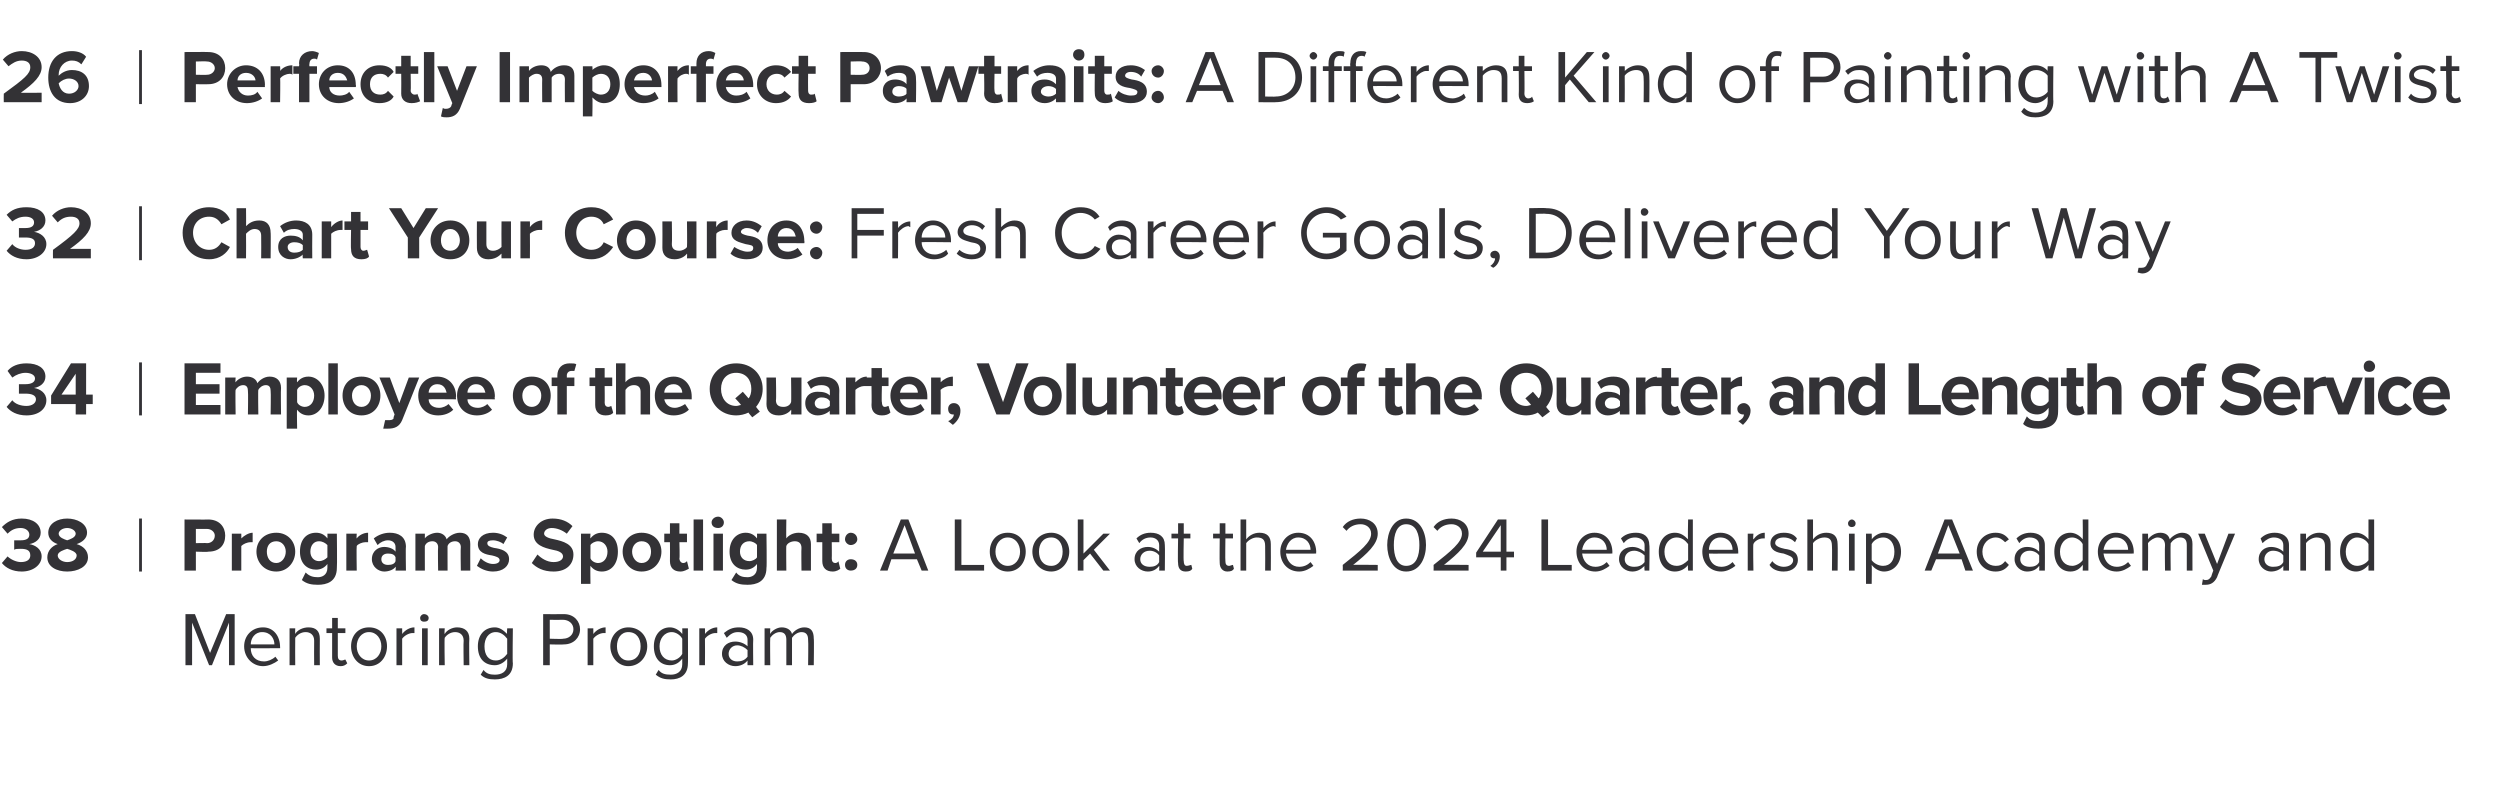
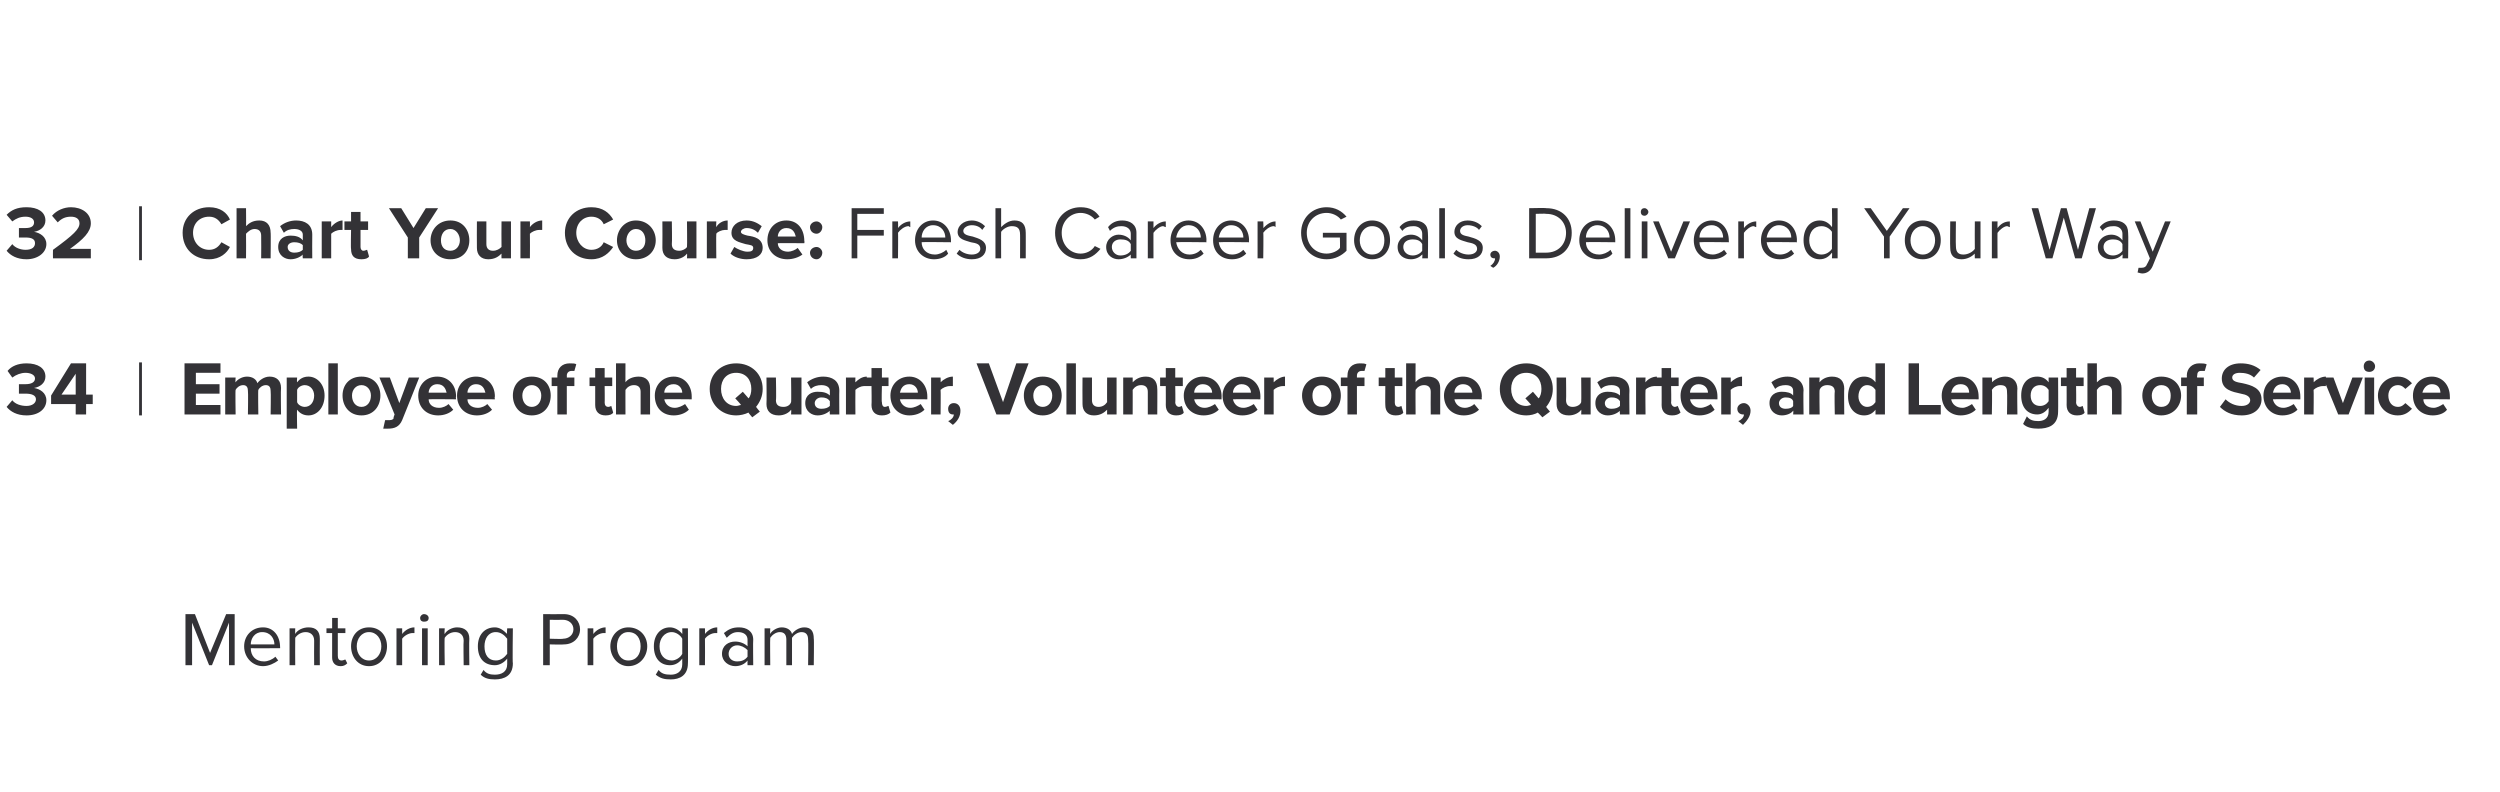
<svg xmlns="http://www.w3.org/2000/svg" version="1.1" width="264.2px" height="83.7px" viewBox="0 0 264.2 83.7">
  <desc>26 | Perfectly Imperfect Pawtraits: A Different Kind of Painting with A Twist 32 | Chart Your Course: Fresh Career Go...</desc>
  <defs />
  <g id="Polygon58113">
    <path d="M 24.2 70.3 L 24.2 65.8 L 22.4 70.3 L 22.1 70.3 L 20.3 65.8 L 20.3 70.3 L 19.6 70.3 L 19.6 64.9 L 20.6 64.9 L 22.2 69 L 23.9 64.9 L 24.8 64.9 L 24.8 70.3 L 24.2 70.3 Z M 27.8 66.3 C 28.9 66.3 29.6 67.2 29.6 68.4 C 29.61 68.37 29.6 68.5 29.6 68.5 C 29.6 68.5 26.48 68.52 26.5 68.5 C 26.5 69.3 27 69.9 27.9 69.9 C 28.3 69.9 28.8 69.7 29.1 69.4 C 29.1 69.4 29.4 69.8 29.4 69.8 C 29 70.1 28.4 70.4 27.8 70.4 C 26.7 70.4 25.8 69.5 25.8 68.3 C 25.8 67.2 26.6 66.3 27.8 66.3 Z M 26.5 68.1 C 26.5 68.1 29 68.1 29 68.1 C 29 67.5 28.6 66.8 27.7 66.8 C 26.9 66.8 26.5 67.5 26.5 68.1 Z M 33.2 70.3 C 33.2 70.3 33.18 67.73 33.2 67.7 C 33.2 67.1 32.8 66.8 32.3 66.8 C 31.8 66.8 31.4 67.1 31.2 67.4 C 31.18 67.44 31.2 70.3 31.2 70.3 L 30.6 70.3 L 30.6 66.4 L 31.2 66.4 C 31.2 66.4 31.18 66.96 31.2 67 C 31.4 66.6 32 66.3 32.6 66.3 C 33.4 66.3 33.8 66.7 33.8 67.5 C 33.78 67.55 33.8 70.3 33.8 70.3 L 33.2 70.3 Z M 35.1 69.5 C 35.1 69.45 35.1 66.9 35.1 66.9 L 34.5 66.9 L 34.5 66.4 L 35.1 66.4 L 35.1 65.3 L 35.7 65.3 L 35.7 66.4 L 36.5 66.4 L 36.5 66.9 L 35.7 66.9 C 35.7 66.9 35.7 69.32 35.7 69.3 C 35.7 69.6 35.8 69.8 36.1 69.8 C 36.3 69.8 36.4 69.7 36.5 69.7 C 36.5 69.7 36.7 70.1 36.7 70.1 C 36.5 70.3 36.3 70.4 36 70.4 C 35.4 70.4 35.1 70 35.1 69.5 Z M 37.1 68.3 C 37.1 67.2 37.8 66.3 39 66.3 C 40.2 66.3 40.9 67.2 40.9 68.3 C 40.9 69.4 40.2 70.4 39 70.4 C 37.8 70.4 37.1 69.4 37.1 68.3 Z M 40.3 68.3 C 40.3 67.5 39.8 66.8 39 66.8 C 38.2 66.8 37.7 67.5 37.7 68.3 C 37.7 69.1 38.2 69.8 39 69.8 C 39.8 69.8 40.3 69.1 40.3 68.3 Z M 41.9 70.3 L 41.9 66.4 L 42.5 66.4 C 42.5 66.4 42.51 67.02 42.5 67 C 42.8 66.6 43.3 66.3 43.8 66.3 C 43.8 66.3 43.8 66.9 43.8 66.9 C 43.7 66.9 43.7 66.9 43.6 66.9 C 43.2 66.9 42.7 67.2 42.5 67.5 C 42.51 67.52 42.5 70.3 42.5 70.3 L 41.9 70.3 Z M 44.4 65.3 C 44.4 65.1 44.6 64.9 44.8 64.9 C 45.1 64.9 45.3 65.1 45.3 65.3 C 45.3 65.6 45.1 65.7 44.8 65.7 C 44.6 65.7 44.4 65.6 44.4 65.3 Z M 44.6 70.3 L 44.6 66.4 L 45.2 66.4 L 45.2 70.3 L 44.6 70.3 Z M 49 70.3 C 49 70.3 48.96 67.73 49 67.7 C 49 67.1 48.6 66.8 48.1 66.8 C 47.6 66.8 47.2 67.1 47 67.4 C 46.95 67.44 47 70.3 47 70.3 L 46.4 70.3 L 46.4 66.4 L 47 66.4 C 47 66.4 46.95 66.96 47 67 C 47.2 66.6 47.8 66.3 48.3 66.3 C 49.1 66.3 49.6 66.7 49.6 67.5 C 49.56 67.55 49.6 70.3 49.6 70.3 L 49 70.3 Z M 51.1 70.8 C 51.4 71.2 51.8 71.3 52.3 71.3 C 53 71.3 53.6 71 53.6 70.2 C 53.6 70.2 53.6 69.6 53.6 69.6 C 53.3 70 52.8 70.3 52.3 70.3 C 51.2 70.3 50.5 69.6 50.5 68.3 C 50.5 67.1 51.2 66.3 52.3 66.3 C 52.8 66.3 53.2 66.6 53.6 67 C 53.55 66.98 53.6 66.4 53.6 66.4 L 54.2 66.4 C 54.2 66.4 54.15 70.15 54.2 70.1 C 54.2 71.4 53.3 71.8 52.3 71.8 C 51.7 71.8 51.2 71.7 50.8 71.3 C 50.8 71.3 51.1 70.8 51.1 70.8 Z M 53.6 67.5 C 53.3 67.1 52.9 66.8 52.4 66.8 C 51.6 66.8 51.2 67.5 51.2 68.3 C 51.2 69.2 51.6 69.8 52.4 69.8 C 52.9 69.8 53.3 69.5 53.6 69.1 C 53.6 69.1 53.6 67.5 53.6 67.5 Z M 57.4 70.3 L 57.4 64.9 C 57.4 64.9 59.58 64.92 59.6 64.9 C 60.7 64.9 61.3 65.7 61.3 66.5 C 61.3 67.4 60.6 68.1 59.6 68.1 C 59.58 68.14 58.1 68.1 58.1 68.1 L 58.1 70.3 L 57.4 70.3 Z M 59.5 65.5 C 59.5 65.52 58.1 65.5 58.1 65.5 L 58.1 67.5 C 58.1 67.5 59.5 67.55 59.5 67.5 C 60.1 67.5 60.6 67.1 60.6 66.5 C 60.6 65.9 60.1 65.5 59.5 65.5 Z M 62.1 70.3 L 62.1 66.4 L 62.7 66.4 C 62.7 66.4 62.71 67.02 62.7 67 C 63 66.6 63.5 66.3 64 66.3 C 64 66.3 64 66.9 64 66.9 C 63.9 66.9 63.9 66.9 63.8 66.9 C 63.4 66.9 62.9 67.2 62.7 67.5 C 62.71 67.52 62.7 70.3 62.7 70.3 L 62.1 70.3 Z M 64.5 68.3 C 64.5 67.2 65.3 66.3 66.4 66.3 C 67.6 66.3 68.4 67.2 68.4 68.3 C 68.4 69.4 67.6 70.4 66.4 70.4 C 65.3 70.4 64.5 69.4 64.5 68.3 Z M 67.7 68.3 C 67.7 67.5 67.3 66.8 66.4 66.8 C 65.6 66.8 65.2 67.5 65.2 68.3 C 65.2 69.1 65.6 69.8 66.4 69.8 C 67.3 69.8 67.7 69.1 67.7 68.3 Z M 69.6 70.8 C 69.9 71.2 70.3 71.3 70.9 71.3 C 71.5 71.3 72.1 71 72.1 70.2 C 72.1 70.2 72.1 69.6 72.1 69.6 C 71.8 70 71.4 70.3 70.8 70.3 C 69.8 70.3 69.1 69.6 69.1 68.3 C 69.1 67.1 69.8 66.3 70.8 66.3 C 71.3 66.3 71.8 66.6 72.1 67 C 72.12 66.98 72.1 66.4 72.1 66.4 L 72.7 66.4 C 72.7 66.4 72.72 70.15 72.7 70.1 C 72.7 71.4 71.8 71.8 70.9 71.8 C 70.2 71.8 69.8 71.7 69.3 71.3 C 69.3 71.3 69.6 70.8 69.6 70.8 Z M 72.1 67.5 C 71.9 67.1 71.4 66.8 71 66.8 C 70.2 66.8 69.7 67.5 69.7 68.3 C 69.7 69.2 70.2 69.8 71 69.8 C 71.4 69.8 71.9 69.5 72.1 69.1 C 72.1 69.1 72.1 67.5 72.1 67.5 Z M 73.9 70.3 L 73.9 66.4 L 74.5 66.4 C 74.5 66.4 74.52 67.02 74.5 67 C 74.8 66.6 75.3 66.3 75.8 66.3 C 75.8 66.3 75.8 66.9 75.8 66.9 C 75.7 66.9 75.7 66.9 75.6 66.9 C 75.2 66.9 74.7 67.2 74.5 67.5 C 74.52 67.52 74.5 70.3 74.5 70.3 L 73.9 70.3 Z M 79 70.3 C 79 70.3 78.98 69.82 79 69.8 C 78.7 70.2 78.2 70.4 77.7 70.4 C 77 70.4 76.3 69.9 76.3 69.1 C 76.3 68.2 77 67.8 77.7 67.8 C 78.2 67.8 78.7 68 79 68.3 C 79 68.3 79 67.6 79 67.6 C 79 67.1 78.6 66.8 78 66.8 C 77.5 66.8 77.2 67 76.8 67.4 C 76.8 67.4 76.5 66.9 76.5 66.9 C 77 66.5 77.4 66.3 78.1 66.3 C 78.9 66.3 79.6 66.7 79.6 67.6 C 79.57 67.6 79.6 70.3 79.6 70.3 L 79 70.3 Z M 79 68.7 C 78.7 68.4 78.3 68.2 77.9 68.2 C 77.4 68.2 77 68.6 77 69.1 C 77 69.6 77.4 69.9 77.9 69.9 C 78.3 69.9 78.7 69.8 79 69.4 C 79 69.4 79 68.7 79 68.7 Z M 85.4 70.3 C 85.4 70.3 85.44 67.64 85.4 67.6 C 85.4 67.1 85.2 66.8 84.7 66.8 C 84.3 66.8 83.9 67.1 83.7 67.4 C 83.7 67.43 83.7 70.3 83.7 70.3 L 83.1 70.3 C 83.1 70.3 83.1 67.64 83.1 67.6 C 83.1 67.1 82.9 66.8 82.4 66.8 C 82 66.8 81.6 67.1 81.4 67.4 C 81.37 67.44 81.4 70.3 81.4 70.3 L 80.8 70.3 L 80.8 66.4 L 81.4 66.4 C 81.4 66.4 81.37 66.96 81.4 67 C 81.5 66.7 82.1 66.3 82.6 66.3 C 83.2 66.3 83.6 66.6 83.7 67 C 83.9 66.7 84.4 66.3 85 66.3 C 85.7 66.3 86 66.7 86 67.5 C 86.04 67.47 86 70.3 86 70.3 L 85.4 70.3 Z " stroke="none" fill="#333236" />
  </g>
  <g id="Polygon58112">
-     <path d="M 0.8 58.8 C 1.1 59.1 1.7 59.4 2.2 59.4 C 2.9 59.4 3.2 59.1 3.2 58.7 C 3.2 58.2 2.9 58 2.2 58 C 1.9 58 1.6 58 1.5 58.1 C 1.5 58.1 1.5 57.1 1.5 57.1 C 1.6 57.1 2 57.1 2.2 57.1 C 2.8 57.1 3.1 56.9 3.1 56.5 C 3.1 56.1 2.7 55.8 2.2 55.8 C 1.6 55.8 1.2 56 0.8 56.4 C 0.8 56.4 0.2 55.7 0.2 55.7 C 0.7 55.2 1.3 54.8 2.3 54.8 C 3.5 54.8 4.3 55.4 4.3 56.3 C 4.3 57 3.7 57.4 3.1 57.5 C 3.7 57.6 4.4 58 4.4 58.8 C 4.4 59.7 3.5 60.4 2.3 60.4 C 1.3 60.4 0.6 60 0.2 59.5 C 0.2 59.5 0.8 58.8 0.8 58.8 Z M 6.1 57.5 C 5.5 57.3 5.1 56.9 5.1 56.3 C 5.1 55.3 6.1 54.8 7.1 54.8 C 8.1 54.8 9.2 55.3 9.2 56.3 C 9.2 56.9 8.7 57.3 8.1 57.5 C 8.8 57.7 9.3 58.2 9.3 58.9 C 9.3 59.9 8.2 60.4 7.1 60.4 C 6 60.4 5 59.9 5 58.9 C 5 58.2 5.5 57.7 6.1 57.5 Z M 7.1 55.8 C 6.6 55.8 6.2 56.1 6.2 56.4 C 6.2 56.8 6.8 57 7.1 57.1 C 7.4 57 8 56.8 8 56.4 C 8 56.1 7.6 55.8 7.1 55.8 Z M 7.1 58 C 6.8 58.1 6.1 58.3 6.1 58.7 C 6.1 59.1 6.6 59.4 7.1 59.4 C 7.7 59.4 8.1 59.1 8.1 58.7 C 8.1 58.3 7.4 58.1 7.1 58 Z M 14.7 60.4 L 14.7 54.8 L 15 54.8 L 15 60.4 L 14.7 60.4 Z M 19.5 60.3 L 19.5 54.9 C 19.5 54.9 22.02 54.92 22 54.9 C 23.2 54.9 23.8 55.7 23.8 56.6 C 23.8 57.6 23.2 58.3 22 58.3 C 22.02 58.35 20.7 58.3 20.7 58.3 L 20.7 60.3 L 19.5 60.3 Z M 21.9 55.9 C 21.87 55.9 20.7 55.9 20.7 55.9 L 20.7 57.4 C 20.7 57.4 21.87 57.37 21.9 57.4 C 22.3 57.4 22.7 57.1 22.7 56.6 C 22.7 56.2 22.3 55.9 21.9 55.9 Z M 24.5 60.3 L 24.5 56.4 L 25.5 56.4 C 25.5 56.4 25.51 56.92 25.5 56.9 C 25.8 56.6 26.3 56.3 26.7 56.3 C 26.7 56.3 26.7 57.3 26.7 57.3 C 26.7 57.3 26.6 57.3 26.5 57.3 C 26.1 57.3 25.7 57.5 25.5 57.7 C 25.51 57.71 25.5 60.3 25.5 60.3 L 24.5 60.3 Z M 27.1 58.3 C 27.1 57.2 27.9 56.3 29.2 56.3 C 30.4 56.3 31.2 57.2 31.2 58.3 C 31.2 59.4 30.4 60.4 29.2 60.4 C 27.9 60.4 27.1 59.4 27.1 58.3 Z M 30.2 58.3 C 30.2 57.7 29.8 57.2 29.2 57.2 C 28.5 57.2 28.2 57.7 28.2 58.3 C 28.2 58.9 28.5 59.5 29.2 59.5 C 29.8 59.5 30.2 58.9 30.2 58.3 Z M 32.3 60.5 C 32.7 60.9 33.1 61 33.6 61 C 34 61 34.6 60.8 34.6 60 C 34.6 60 34.6 59.6 34.6 59.6 C 34.3 60 33.9 60.2 33.4 60.2 C 32.5 60.2 31.7 59.6 31.7 58.3 C 31.7 57 32.4 56.3 33.4 56.3 C 33.9 56.3 34.3 56.5 34.6 56.9 C 34.62 56.89 34.6 56.4 34.6 56.4 L 35.6 56.4 C 35.6 56.4 35.64 60 35.6 60 C 35.6 61.5 34.5 61.8 33.6 61.8 C 32.9 61.8 32.4 61.7 31.9 61.3 C 31.9 61.3 32.3 60.5 32.3 60.5 Z M 34.6 57.6 C 34.4 57.4 34.1 57.2 33.7 57.2 C 33.2 57.2 32.8 57.6 32.8 58.3 C 32.8 58.9 33.2 59.3 33.7 59.3 C 34.1 59.3 34.4 59.1 34.6 58.9 C 34.6 58.9 34.6 57.6 34.6 57.6 Z M 36.6 60.3 L 36.6 56.4 L 37.7 56.4 C 37.7 56.4 37.66 56.92 37.7 56.9 C 37.9 56.6 38.4 56.3 38.9 56.3 C 38.9 56.3 38.9 57.3 38.9 57.3 C 38.8 57.3 38.7 57.3 38.6 57.3 C 38.3 57.3 37.8 57.5 37.7 57.7 C 37.66 57.71 37.7 60.3 37.7 60.3 L 36.6 60.3 Z M 41.8 60.3 C 41.8 60.3 41.85 59.86 41.8 59.9 C 41.6 60.2 41.1 60.4 40.6 60.4 C 40 60.4 39.3 59.9 39.3 59.1 C 39.3 58.2 40 57.8 40.6 57.8 C 41.1 57.8 41.6 58 41.8 58.3 C 41.8 58.3 41.8 57.8 41.8 57.8 C 41.8 57.4 41.5 57.1 41 57.1 C 40.6 57.1 40.2 57.3 39.9 57.6 C 39.9 57.6 39.5 56.9 39.5 56.9 C 40 56.5 40.6 56.3 41.2 56.3 C 42.1 56.3 42.9 56.7 42.9 57.8 C 42.86 57.76 42.9 60.3 42.9 60.3 L 41.8 60.3 Z M 41.8 58.9 C 41.7 58.6 41.4 58.5 41 58.5 C 40.6 58.5 40.3 58.7 40.3 59.1 C 40.3 59.5 40.6 59.7 41 59.7 C 41.4 59.7 41.7 59.6 41.8 59.3 C 41.8 59.3 41.8 58.9 41.8 58.9 Z M 48.7 60.3 C 48.7 60.3 48.66 57.82 48.7 57.8 C 48.7 57.5 48.5 57.2 48.1 57.2 C 47.7 57.2 47.4 57.4 47.3 57.7 C 47.29 57.65 47.3 60.3 47.3 60.3 L 46.3 60.3 C 46.3 60.3 46.26 57.82 46.3 57.8 C 46.3 57.5 46.1 57.2 45.7 57.2 C 45.3 57.2 45 57.4 44.9 57.7 C 44.89 57.66 44.9 60.3 44.9 60.3 L 43.9 60.3 L 43.9 56.4 L 44.9 56.4 C 44.9 56.4 44.89 56.9 44.9 56.9 C 45 56.7 45.6 56.3 46.2 56.3 C 46.7 56.3 47.1 56.6 47.2 57 C 47.4 56.7 48 56.3 48.6 56.3 C 49.3 56.3 49.7 56.7 49.7 57.5 C 49.69 57.47 49.7 60.3 49.7 60.3 L 48.7 60.3 Z M 50.8 59 C 51.1 59.3 51.6 59.6 52.1 59.6 C 52.6 59.6 52.8 59.4 52.8 59.2 C 52.8 58.9 52.4 58.8 52 58.7 C 51.3 58.6 50.5 58.4 50.5 57.5 C 50.5 56.9 51 56.3 52.1 56.3 C 52.7 56.3 53.2 56.5 53.6 56.8 C 53.6 56.8 53.2 57.5 53.2 57.5 C 53 57.3 52.5 57.1 52.1 57.1 C 51.7 57.1 51.5 57.2 51.5 57.4 C 51.5 57.7 51.8 57.8 52.2 57.9 C 52.9 58 53.8 58.2 53.8 59.1 C 53.8 59.8 53.2 60.4 52.1 60.4 C 51.4 60.4 50.8 60.1 50.4 59.8 C 50.4 59.8 50.8 59 50.8 59 Z M 56.8 58.6 C 57.2 59 57.8 59.4 58.5 59.4 C 59.2 59.4 59.5 59.1 59.5 58.8 C 59.5 58.4 59 58.2 58.4 58.1 C 57.5 57.9 56.4 57.6 56.4 56.5 C 56.4 55.6 57.2 54.8 58.4 54.8 C 59.3 54.8 60 55.1 60.5 55.6 C 60.5 55.6 59.9 56.4 59.9 56.4 C 59.4 56 58.8 55.8 58.3 55.8 C 57.8 55.8 57.5 56.1 57.5 56.4 C 57.5 56.7 58 56.9 58.6 57 C 59.5 57.2 60.6 57.5 60.6 58.6 C 60.6 59.6 59.9 60.4 58.5 60.4 C 57.4 60.4 56.7 60 56.2 59.5 C 56.2 59.5 56.8 58.6 56.8 58.6 Z M 62.4 61.7 L 61.4 61.7 L 61.4 56.4 L 62.4 56.4 C 62.4 56.4 62.37 56.88 62.4 56.9 C 62.7 56.5 63.1 56.3 63.6 56.3 C 64.6 56.3 65.3 57 65.3 58.3 C 65.3 59.6 64.6 60.4 63.6 60.4 C 63.1 60.4 62.7 60.2 62.4 59.8 C 62.37 59.76 62.4 61.7 62.4 61.7 Z M 63.2 57.2 C 62.9 57.2 62.5 57.4 62.4 57.6 C 62.4 57.6 62.4 59 62.4 59 C 62.5 59.3 62.9 59.5 63.2 59.5 C 63.8 59.5 64.2 59 64.2 58.3 C 64.2 57.7 63.8 57.2 63.2 57.2 Z M 65.8 58.3 C 65.8 57.2 66.6 56.3 67.8 56.3 C 69.1 56.3 69.9 57.2 69.9 58.3 C 69.9 59.4 69.1 60.4 67.8 60.4 C 66.6 60.4 65.8 59.4 65.8 58.3 Z M 68.8 58.3 C 68.8 57.7 68.5 57.2 67.8 57.2 C 67.2 57.2 66.8 57.7 66.8 58.3 C 66.8 58.9 67.2 59.5 67.8 59.5 C 68.5 59.5 68.8 58.9 68.8 58.3 Z M 70.8 59.3 C 70.82 59.3 70.8 57.3 70.8 57.3 L 70.2 57.3 L 70.2 56.4 L 70.8 56.4 L 70.8 55.3 L 71.8 55.3 L 71.8 56.4 L 72.6 56.4 L 72.6 57.3 L 71.8 57.3 C 71.8 57.3 71.85 59.03 71.8 59 C 71.8 59.3 72 59.5 72.2 59.5 C 72.4 59.5 72.5 59.4 72.6 59.3 C 72.6 59.3 72.8 60.1 72.8 60.1 C 72.6 60.2 72.3 60.4 71.9 60.4 C 71.2 60.4 70.8 60 70.8 59.3 Z M 73.3 60.3 L 73.3 54.9 L 74.3 54.9 L 74.3 60.3 L 73.3 60.3 Z M 75.2 55.2 C 75.2 54.9 75.5 54.6 75.9 54.6 C 76.2 54.6 76.5 54.9 76.5 55.2 C 76.5 55.6 76.2 55.8 75.9 55.8 C 75.5 55.8 75.2 55.6 75.2 55.2 Z M 75.4 60.3 L 75.4 56.4 L 76.4 56.4 L 76.4 60.3 L 75.4 60.3 Z M 77.8 60.5 C 78.1 60.9 78.5 61 79 61 C 79.4 61 80 60.8 80 60 C 80 60 80 59.6 80 59.6 C 79.7 60 79.3 60.2 78.8 60.2 C 77.9 60.2 77.1 59.6 77.1 58.3 C 77.1 57 77.9 56.3 78.8 56.3 C 79.3 56.3 79.7 56.5 80 56.9 C 80.02 56.89 80 56.4 80 56.4 L 81 56.4 C 81 56.4 81.05 60 81 60 C 81 61.5 79.9 61.8 79 61.8 C 78.3 61.8 77.8 61.7 77.3 61.3 C 77.3 61.3 77.8 60.5 77.8 60.5 Z M 80 57.6 C 79.9 57.4 79.5 57.2 79.2 57.2 C 78.6 57.2 78.2 57.6 78.2 58.3 C 78.2 58.9 78.6 59.3 79.2 59.3 C 79.5 59.3 79.9 59.1 80 58.9 C 80 58.9 80 57.6 80 57.6 Z M 84.7 60.3 C 84.7 60.3 84.67 57.91 84.7 57.9 C 84.7 57.4 84.4 57.2 84 57.2 C 83.6 57.2 83.2 57.4 83.1 57.7 C 83.07 57.66 83.1 60.3 83.1 60.3 L 82.1 60.3 L 82.1 54.9 L 83.1 54.9 C 83.1 54.9 83.07 56.9 83.1 56.9 C 83.3 56.6 83.8 56.3 84.4 56.3 C 85.3 56.3 85.7 56.8 85.7 57.5 C 85.69 57.52 85.7 60.3 85.7 60.3 L 84.7 60.3 Z M 86.9 59.3 C 86.9 59.3 86.9 57.3 86.9 57.3 L 86.3 57.3 L 86.3 56.4 L 86.9 56.4 L 86.9 55.3 L 87.9 55.3 L 87.9 56.4 L 88.7 56.4 L 88.7 57.3 L 87.9 57.3 C 87.9 57.3 87.92 59.03 87.9 59 C 87.9 59.3 88 59.5 88.3 59.5 C 88.4 59.5 88.6 59.4 88.6 59.3 C 88.6 59.3 88.8 60.1 88.8 60.1 C 88.7 60.2 88.4 60.4 88 60.4 C 87.3 60.4 86.9 60 86.9 59.3 Z M 89.9 56.3 C 90.3 56.3 90.6 56.6 90.6 57 C 90.6 57.3 90.3 57.6 89.9 57.6 C 89.6 57.6 89.3 57.3 89.3 57 C 89.3 56.6 89.6 56.3 89.9 56.3 Z M 89.9 59.1 C 90.3 59.1 90.6 59.3 90.6 59.7 C 90.6 60.1 90.3 60.3 89.9 60.3 C 89.6 60.3 89.3 60.1 89.3 59.7 C 89.3 59.3 89.6 59.1 89.9 59.1 Z M 97.4 60.3 L 96.9 59.1 L 94.2 59.1 L 93.8 60.3 L 93 60.3 L 95.2 54.9 L 96 54.9 L 98.1 60.3 L 97.4 60.3 Z M 95.6 55.5 L 94.4 58.5 L 96.7 58.5 L 95.6 55.5 Z M 100.9 60.3 L 100.9 54.9 L 101.6 54.9 L 101.6 59.7 L 104 59.7 L 104 60.3 L 100.9 60.3 Z M 104.6 58.3 C 104.6 57.2 105.3 56.3 106.5 56.3 C 107.7 56.3 108.4 57.2 108.4 58.3 C 108.4 59.4 107.7 60.4 106.5 60.4 C 105.3 60.4 104.6 59.4 104.6 58.3 Z M 107.8 58.3 C 107.8 57.5 107.3 56.8 106.5 56.8 C 105.7 56.8 105.2 57.5 105.2 58.3 C 105.2 59.1 105.7 59.8 106.5 59.8 C 107.3 59.8 107.8 59.1 107.8 58.3 Z M 109.1 58.3 C 109.1 57.2 109.9 56.3 111.1 56.3 C 112.2 56.3 113 57.2 113 58.3 C 113 59.4 112.2 60.4 111.1 60.4 C 109.9 60.4 109.1 59.4 109.1 58.3 Z M 112.3 58.3 C 112.3 57.5 111.9 56.8 111.1 56.8 C 110.2 56.8 109.8 57.5 109.8 58.3 C 109.8 59.1 110.2 59.8 111.1 59.8 C 111.9 59.8 112.3 59.1 112.3 58.3 Z M 116.6 60.3 L 115.2 58.5 L 114.5 59.2 L 114.5 60.3 L 113.9 60.3 L 113.9 54.9 L 114.5 54.9 L 114.5 58.5 L 116.6 56.4 L 117.3 56.4 L 115.6 58.1 L 117.3 60.3 L 116.6 60.3 Z M 122.5 60.3 C 122.5 60.3 122.53 59.82 122.5 59.8 C 122.2 60.2 121.8 60.4 121.3 60.4 C 120.6 60.4 119.9 59.9 119.9 59.1 C 119.9 58.2 120.6 57.8 121.3 57.8 C 121.8 57.8 122.2 58 122.5 58.3 C 122.5 58.3 122.5 57.6 122.5 57.6 C 122.5 57.1 122.1 56.8 121.6 56.8 C 121.1 56.8 120.7 57 120.4 57.4 C 120.4 57.4 120.1 56.9 120.1 56.9 C 120.5 56.5 121 56.3 121.6 56.3 C 122.5 56.3 123.1 56.7 123.1 57.6 C 123.13 57.6 123.1 60.3 123.1 60.3 L 122.5 60.3 Z M 122.5 58.7 C 122.3 58.4 121.9 58.2 121.5 58.2 C 120.9 58.2 120.5 58.6 120.5 59.1 C 120.5 59.6 120.9 59.9 121.5 59.9 C 121.9 59.9 122.3 59.8 122.5 59.4 C 122.5 59.4 122.5 58.7 122.5 58.7 Z M 124.5 59.5 C 124.45 59.45 124.5 56.9 124.5 56.9 L 123.8 56.9 L 123.8 56.4 L 124.5 56.4 L 124.5 55.3 L 125.1 55.3 L 125.1 56.4 L 125.8 56.4 L 125.8 56.9 L 125.1 56.9 C 125.1 56.9 125.05 59.32 125.1 59.3 C 125.1 59.6 125.2 59.8 125.4 59.8 C 125.6 59.8 125.8 59.7 125.9 59.7 C 125.9 59.7 126 60.1 126 60.1 C 125.9 60.3 125.7 60.4 125.3 60.4 C 124.7 60.4 124.5 60 124.5 59.5 Z M 128.9 59.5 C 128.87 59.45 128.9 56.9 128.9 56.9 L 128.2 56.9 L 128.2 56.4 L 128.9 56.4 L 128.9 55.3 L 129.5 55.3 L 129.5 56.4 L 130.3 56.4 L 130.3 56.9 L 129.5 56.9 C 129.5 56.9 129.47 59.32 129.5 59.3 C 129.5 59.6 129.6 59.8 129.9 59.8 C 130 59.8 130.2 59.7 130.3 59.7 C 130.3 59.7 130.4 60.1 130.4 60.1 C 130.3 60.3 130.1 60.4 129.7 60.4 C 129.2 60.4 128.9 60 128.9 59.5 Z M 133.7 60.3 C 133.7 60.3 133.72 57.72 133.7 57.7 C 133.7 57 133.4 56.8 132.8 56.8 C 132.4 56.8 131.9 57.1 131.7 57.4 C 131.7 57.44 131.7 60.3 131.7 60.3 L 131.1 60.3 L 131.1 54.9 L 131.7 54.9 C 131.7 54.9 131.7 56.96 131.7 57 C 132 56.6 132.5 56.3 133.1 56.3 C 133.9 56.3 134.3 56.7 134.3 57.5 C 134.32 57.53 134.3 60.3 134.3 60.3 L 133.7 60.3 Z M 137.2 56.3 C 138.4 56.3 139.1 57.2 139.1 58.4 C 139.05 58.37 139.1 58.5 139.1 58.5 C 139.1 58.5 135.93 58.52 135.9 58.5 C 136 59.3 136.5 59.9 137.3 59.9 C 137.8 59.9 138.2 59.7 138.5 59.4 C 138.5 59.4 138.8 59.8 138.8 59.8 C 138.4 60.1 137.9 60.4 137.3 60.4 C 136.1 60.4 135.3 59.5 135.3 58.3 C 135.3 57.2 136.1 56.3 137.2 56.3 Z M 135.9 58.1 C 135.9 58.1 138.5 58.1 138.5 58.1 C 138.5 57.5 138.1 56.8 137.2 56.8 C 136.4 56.8 136 57.5 135.9 58.1 Z M 141.9 60.3 C 141.9 60.3 141.92 59.73 141.9 59.7 C 143.8 58.2 144.9 57.3 144.9 56.4 C 144.9 55.7 144.3 55.4 143.8 55.4 C 143.1 55.4 142.6 55.7 142.3 56.1 C 142.3 56.1 141.9 55.7 141.9 55.7 C 142.3 55.1 143 54.8 143.8 54.8 C 144.7 54.8 145.6 55.3 145.6 56.4 C 145.6 57.5 144.5 58.5 143 59.7 C 142.97 59.67 145.6 59.7 145.6 59.7 L 145.6 60.3 L 141.9 60.3 Z M 148.6 54.8 C 150.1 54.8 150.7 56.3 150.7 57.6 C 150.7 58.9 150.1 60.4 148.6 60.4 C 147.2 60.4 146.6 58.9 146.6 57.6 C 146.6 56.3 147.2 54.8 148.6 54.8 Z M 148.6 55.4 C 147.6 55.4 147.3 56.5 147.3 57.6 C 147.3 58.7 147.6 59.8 148.6 59.8 C 149.7 59.8 150 58.7 150 57.6 C 150 56.5 149.7 55.4 148.6 55.4 Z M 151.5 60.3 C 151.5 60.3 151.52 59.73 151.5 59.7 C 153.4 58.2 154.5 57.3 154.5 56.4 C 154.5 55.7 153.9 55.4 153.4 55.4 C 152.7 55.4 152.2 55.7 151.9 56.1 C 151.9 56.1 151.5 55.7 151.5 55.7 C 151.9 55.1 152.6 54.8 153.4 54.8 C 154.3 54.8 155.2 55.3 155.2 56.4 C 155.2 57.5 154.1 58.5 152.6 59.7 C 152.57 59.67 155.2 59.7 155.2 59.7 L 155.2 60.3 L 151.5 60.3 Z M 158.6 60.3 L 158.6 58.9 L 156 58.9 L 156 58.4 L 158.3 54.9 L 159.2 54.9 L 159.2 58.3 L 160 58.3 L 160 58.9 L 159.2 58.9 L 159.2 60.3 L 158.6 60.3 Z M 158.6 55.5 L 156.7 58.3 L 158.6 58.3 L 158.6 55.5 Z M 162.9 60.3 L 162.9 54.9 L 163.6 54.9 L 163.6 59.7 L 166.1 59.7 L 166.1 60.3 L 162.9 60.3 Z M 168.5 56.3 C 169.7 56.3 170.4 57.2 170.4 58.4 C 170.37 58.37 170.4 58.5 170.4 58.5 C 170.4 58.5 167.24 58.52 167.2 58.5 C 167.3 59.3 167.8 59.9 168.6 59.9 C 169.1 59.9 169.5 59.7 169.8 59.4 C 169.8 59.4 170.1 59.8 170.1 59.8 C 169.7 60.1 169.2 60.4 168.6 60.4 C 167.4 60.4 166.6 59.5 166.6 58.3 C 166.6 57.2 167.4 56.3 168.5 56.3 Z M 167.2 58.1 C 167.2 58.1 169.8 58.1 169.8 58.1 C 169.8 57.5 169.4 56.8 168.5 56.8 C 167.7 56.8 167.3 57.5 167.2 58.1 Z M 173.8 60.3 C 173.8 60.3 173.75 59.82 173.8 59.8 C 173.4 60.2 173 60.4 172.5 60.4 C 171.8 60.4 171.1 59.9 171.1 59.1 C 171.1 58.2 171.8 57.8 172.5 57.8 C 173 57.8 173.4 58 173.8 58.3 C 173.8 58.3 173.8 57.6 173.8 57.6 C 173.8 57.1 173.3 56.8 172.8 56.8 C 172.3 56.8 171.9 57 171.6 57.4 C 171.6 57.4 171.3 56.9 171.3 56.9 C 171.7 56.5 172.2 56.3 172.9 56.3 C 173.7 56.3 174.3 56.7 174.3 57.6 C 174.35 57.6 174.3 60.3 174.3 60.3 L 173.8 60.3 Z M 173.8 58.7 C 173.5 58.4 173.1 58.2 172.7 58.2 C 172.1 58.2 171.7 58.6 171.7 59.1 C 171.7 59.6 172.1 59.9 172.7 59.9 C 173.1 59.9 173.5 59.8 173.8 59.4 C 173.8 59.4 173.8 58.7 173.8 58.7 Z M 178.4 60.3 C 178.4 60.3 178.35 59.68 178.4 59.7 C 178.1 60.1 177.6 60.4 177 60.4 C 176 60.4 175.3 59.6 175.3 58.3 C 175.3 57.1 176 56.3 177 56.3 C 177.6 56.3 178 56.6 178.4 57 C 178.35 56.98 178.4 54.9 178.4 54.9 L 178.9 54.9 L 178.9 60.3 L 178.4 60.3 Z M 178.4 57.5 C 178.1 57.1 177.7 56.8 177.2 56.8 C 176.4 56.8 175.9 57.5 175.9 58.3 C 175.9 59.2 176.4 59.8 177.2 59.8 C 177.7 59.8 178.1 59.5 178.4 59.2 C 178.4 59.2 178.4 57.5 178.4 57.5 Z M 181.8 56.3 C 183 56.3 183.7 57.2 183.7 58.4 C 183.69 58.37 183.7 58.5 183.7 58.5 C 183.7 58.5 180.56 58.52 180.6 58.5 C 180.6 59.3 181.1 59.9 181.9 59.9 C 182.4 59.9 182.8 59.7 183.1 59.4 C 183.1 59.4 183.4 59.8 183.4 59.8 C 183 60.1 182.5 60.4 181.9 60.4 C 180.7 60.4 179.9 59.5 179.9 58.3 C 179.9 57.2 180.7 56.3 181.8 56.3 Z M 180.6 58.1 C 180.6 58.1 183.1 58.1 183.1 58.1 C 183.1 57.5 182.7 56.8 181.8 56.8 C 181 56.8 180.6 57.5 180.6 58.1 Z M 184.7 60.3 L 184.7 56.4 L 185.3 56.4 C 185.3 56.4 185.25 57.02 185.3 57 C 185.6 56.6 186 56.3 186.5 56.3 C 186.5 56.3 186.5 56.9 186.5 56.9 C 186.5 56.9 186.4 56.9 186.3 56.9 C 185.9 56.9 185.4 57.2 185.3 57.5 C 185.25 57.52 185.3 60.3 185.3 60.3 L 184.7 60.3 Z M 187.3 59.3 C 187.5 59.6 188 59.9 188.5 59.9 C 189.1 59.9 189.5 59.6 189.5 59.2 C 189.5 58.8 189 58.7 188.5 58.5 C 187.8 58.4 187.1 58.2 187.1 57.4 C 187.1 56.8 187.6 56.3 188.5 56.3 C 189.2 56.3 189.6 56.5 189.9 56.9 C 189.9 56.9 189.7 57.3 189.7 57.3 C 189.4 57 189 56.8 188.5 56.8 C 188 56.8 187.6 57 187.6 57.4 C 187.6 57.7 188.1 57.9 188.6 58 C 189.3 58.1 190 58.3 190 59.2 C 190 59.8 189.5 60.4 188.5 60.4 C 187.9 60.4 187.3 60.2 187 59.7 C 187 59.7 187.3 59.3 187.3 59.3 Z M 193.6 60.3 C 193.6 60.3 193.63 57.72 193.6 57.7 C 193.6 57 193.3 56.8 192.8 56.8 C 192.3 56.8 191.8 57.1 191.6 57.4 C 191.61 57.44 191.6 60.3 191.6 60.3 L 191 60.3 L 191 54.9 L 191.6 54.9 C 191.6 54.9 191.61 56.96 191.6 57 C 191.9 56.6 192.4 56.3 193 56.3 C 193.8 56.3 194.2 56.7 194.2 57.5 C 194.23 57.53 194.2 60.3 194.2 60.3 L 193.6 60.3 Z M 195.3 55.3 C 195.3 55.1 195.5 54.9 195.7 54.9 C 195.9 54.9 196.1 55.1 196.1 55.3 C 196.1 55.6 195.9 55.7 195.7 55.7 C 195.5 55.7 195.3 55.6 195.3 55.3 Z M 195.4 60.3 L 195.4 56.4 L 196 56.4 L 196 60.3 L 195.4 60.3 Z M 197.8 61.7 L 197.2 61.7 L 197.2 56.4 L 197.8 56.4 C 197.8 56.4 197.83 56.97 197.8 57 C 198.1 56.6 198.6 56.3 199.1 56.3 C 200.1 56.3 200.9 57.1 200.9 58.3 C 200.9 59.6 200.1 60.4 199.1 60.4 C 198.6 60.4 198.1 60.1 197.8 59.7 C 197.83 59.68 197.8 61.7 197.8 61.7 Z M 199 56.8 C 198.5 56.8 198 57.1 197.8 57.5 C 197.8 57.5 197.8 59.2 197.8 59.2 C 198 59.5 198.5 59.8 199 59.8 C 199.8 59.8 200.2 59.2 200.2 58.3 C 200.2 57.5 199.8 56.8 199 56.8 Z M 207.7 60.3 L 207.3 59.1 L 204.6 59.1 L 204.1 60.3 L 203.4 60.3 L 205.5 54.9 L 206.3 54.9 L 208.5 60.3 L 207.7 60.3 Z M 205.9 55.5 L 204.8 58.5 L 207.1 58.5 L 205.9 55.5 Z M 210.9 56.3 C 211.6 56.3 212 56.6 212.3 57 C 212.3 57 211.9 57.3 211.9 57.3 C 211.6 57 211.3 56.8 210.9 56.8 C 210.1 56.8 209.5 57.5 209.5 58.3 C 209.5 59.2 210.1 59.8 210.9 59.8 C 211.3 59.8 211.6 59.7 211.9 59.3 C 211.9 59.3 212.3 59.7 212.3 59.7 C 212 60.1 211.6 60.4 210.9 60.4 C 209.7 60.4 208.9 59.5 208.9 58.3 C 208.9 57.2 209.7 56.3 210.9 56.3 Z M 215.5 60.3 C 215.5 60.3 215.53 59.82 215.5 59.8 C 215.2 60.2 214.8 60.4 214.2 60.4 C 213.6 60.4 212.9 59.9 212.9 59.1 C 212.9 58.2 213.6 57.8 214.2 57.8 C 214.8 57.8 215.2 58 215.5 58.3 C 215.5 58.3 215.5 57.6 215.5 57.6 C 215.5 57.1 215.1 56.8 214.5 56.8 C 214.1 56.8 213.7 57 213.4 57.4 C 213.4 57.4 213.1 56.9 213.1 56.9 C 213.5 56.5 214 56.3 214.6 56.3 C 215.4 56.3 216.1 56.7 216.1 57.6 C 216.12 57.6 216.1 60.3 216.1 60.3 L 215.5 60.3 Z M 215.5 58.7 C 215.3 58.4 214.9 58.2 214.5 58.2 C 213.9 58.2 213.5 58.6 213.5 59.1 C 213.5 59.6 213.9 59.9 214.5 59.9 C 214.9 59.9 215.3 59.8 215.5 59.4 C 215.5 59.4 215.5 58.7 215.5 58.7 Z M 220.1 60.3 C 220.1 60.3 220.13 59.68 220.1 59.7 C 219.8 60.1 219.4 60.4 218.8 60.4 C 217.8 60.4 217.1 59.6 217.1 58.3 C 217.1 57.1 217.8 56.3 218.8 56.3 C 219.3 56.3 219.8 56.6 220.1 57 C 220.13 56.98 220.1 54.9 220.1 54.9 L 220.7 54.9 L 220.7 60.3 L 220.1 60.3 Z M 220.1 57.5 C 219.9 57.1 219.4 56.8 219 56.8 C 218.2 56.8 217.7 57.5 217.7 58.3 C 217.7 59.2 218.2 59.8 219 59.8 C 219.4 59.8 219.9 59.5 220.1 59.2 C 220.1 59.2 220.1 57.5 220.1 57.5 Z M 223.6 56.3 C 224.8 56.3 225.5 57.2 225.5 58.4 C 225.46 58.37 225.5 58.5 225.5 58.5 C 225.5 58.5 222.33 58.52 222.3 58.5 C 222.4 59.3 222.9 59.9 223.7 59.9 C 224.2 59.9 224.6 59.7 224.9 59.4 C 224.9 59.4 225.2 59.8 225.2 59.8 C 224.8 60.1 224.3 60.4 223.7 60.4 C 222.5 60.4 221.7 59.5 221.7 58.3 C 221.7 57.2 222.5 56.3 223.6 56.3 Z M 222.3 58.1 C 222.3 58.1 224.9 58.1 224.9 58.1 C 224.9 57.5 224.5 56.8 223.6 56.8 C 222.8 56.8 222.4 57.5 222.3 58.1 Z M 231.1 60.3 C 231.1 60.3 231.09 57.64 231.1 57.6 C 231.1 57.1 230.9 56.8 230.4 56.8 C 230 56.8 229.6 57.1 229.4 57.4 C 229.36 57.43 229.4 60.3 229.4 60.3 L 228.8 60.3 C 228.8 60.3 228.76 57.64 228.8 57.6 C 228.8 57.1 228.5 56.8 228 56.8 C 227.7 56.8 227.2 57.1 227 57.4 C 227.03 57.44 227 60.3 227 60.3 L 226.4 60.3 L 226.4 56.4 L 227 56.4 C 227 56.4 227.03 56.96 227 57 C 227.2 56.7 227.7 56.3 228.3 56.3 C 228.9 56.3 229.2 56.6 229.3 57 C 229.5 56.7 230.1 56.3 230.6 56.3 C 231.3 56.3 231.7 56.7 231.7 57.5 C 231.69 57.47 231.7 60.3 231.7 60.3 L 231.1 60.3 Z M 232.8 61.2 C 232.9 61.3 233 61.3 233.1 61.3 C 233.4 61.3 233.5 61.2 233.7 60.9 C 233.68 60.88 233.9 60.3 233.9 60.3 L 232.3 56.4 L 233 56.4 L 234.3 59.6 L 235.5 56.4 L 236.2 56.4 C 236.2 56.4 234.25 61.04 234.3 61 C 234 61.6 233.6 61.8 233.1 61.8 C 233 61.8 232.8 61.8 232.7 61.8 C 232.7 61.8 232.8 61.2 232.8 61.2 Z M 241.3 60.3 C 241.3 60.3 241.29 59.82 241.3 59.8 C 241 60.2 240.5 60.4 240 60.4 C 239.4 60.4 238.7 59.9 238.7 59.1 C 238.7 58.2 239.4 57.8 240 57.8 C 240.5 57.8 241 58 241.3 58.3 C 241.3 58.3 241.3 57.6 241.3 57.6 C 241.3 57.1 240.9 56.8 240.3 56.8 C 239.9 56.8 239.5 57 239.1 57.4 C 239.1 57.4 238.9 56.9 238.9 56.9 C 239.3 56.5 239.8 56.3 240.4 56.3 C 241.2 56.3 241.9 56.7 241.9 57.6 C 241.89 57.6 241.9 60.3 241.9 60.3 L 241.3 60.3 Z M 241.3 58.7 C 241.1 58.4 240.7 58.2 240.2 58.2 C 239.7 58.2 239.3 58.6 239.3 59.1 C 239.3 59.6 239.7 59.9 240.2 59.9 C 240.7 59.9 241.1 59.8 241.3 59.4 C 241.3 59.4 241.3 58.7 241.3 58.7 Z M 245.7 60.3 C 245.7 60.3 245.7 57.73 245.7 57.7 C 245.7 57.1 245.4 56.8 244.8 56.8 C 244.4 56.8 243.9 57.1 243.7 57.4 C 243.69 57.44 243.7 60.3 243.7 60.3 L 243.1 60.3 L 243.1 56.4 L 243.7 56.4 C 243.7 56.4 243.69 56.96 243.7 57 C 244 56.6 244.5 56.3 245.1 56.3 C 245.9 56.3 246.3 56.7 246.3 57.5 C 246.3 57.55 246.3 60.3 246.3 60.3 L 245.7 60.3 Z M 250.3 60.3 C 250.3 60.3 250.3 59.68 250.3 59.7 C 250 60.1 249.5 60.4 249 60.4 C 248 60.4 247.3 59.6 247.3 58.3 C 247.3 57.1 248 56.3 249 56.3 C 249.5 56.3 250 56.6 250.3 57 C 250.3 56.98 250.3 54.9 250.3 54.9 L 250.9 54.9 L 250.9 60.3 L 250.3 60.3 Z M 250.3 57.5 C 250.1 57.1 249.6 56.8 249.1 56.8 C 248.4 56.8 247.9 57.5 247.9 58.3 C 247.9 59.2 248.4 59.8 249.1 59.8 C 249.6 59.8 250.1 59.5 250.3 59.2 C 250.3 59.2 250.3 57.5 250.3 57.5 Z " stroke="none" fill="#333236" />
-   </g>
+     </g>
  <g id="Polygon58111">
    <path d="M 1.3 42.3 C 1.6 42.7 2.2 42.9 2.8 42.9 C 3.4 42.9 3.8 42.6 3.8 42.2 C 3.8 41.8 3.4 41.6 2.7 41.6 C 2.5 41.6 2.1 41.6 2 41.6 C 2 41.6 2 40.6 2 40.6 C 2.1 40.6 2.5 40.6 2.7 40.6 C 3.3 40.6 3.7 40.4 3.7 40 C 3.7 39.6 3.2 39.4 2.7 39.4 C 2.2 39.4 1.7 39.6 1.3 39.9 C 1.3 39.9 0.8 39.2 0.8 39.2 C 1.2 38.7 1.9 38.4 2.8 38.4 C 4 38.4 4.8 38.9 4.8 39.8 C 4.8 40.5 4.2 40.9 3.6 41 C 4.2 41.1 4.9 41.5 4.9 42.3 C 4.9 43.2 4.1 43.9 2.8 43.9 C 1.8 43.9 1.1 43.5 0.7 43 C 0.7 43 1.3 42.3 1.3 42.3 Z M 8 43.8 L 8 42.7 L 5.4 42.7 L 5.4 41.8 L 7.5 38.4 L 9.1 38.4 L 9.1 41.7 L 9.8 41.7 L 9.8 42.7 L 9.1 42.7 L 9.1 43.8 L 8 43.8 Z M 8 39.5 L 6.5 41.7 L 8 41.7 L 8 39.5 Z M 14.7 43.9 L 14.7 38.3 L 15 38.3 L 15 43.9 L 14.7 43.9 Z M 19.5 43.8 L 19.5 38.4 L 23.3 38.4 L 23.3 39.4 L 20.7 39.4 L 20.7 40.6 L 23.2 40.6 L 23.2 41.6 L 20.7 41.6 L 20.7 42.8 L 23.3 42.8 L 23.3 43.8 L 19.5 43.8 Z M 28.6 43.8 C 28.6 43.8 28.64 41.34 28.6 41.3 C 28.6 41 28.5 40.7 28.1 40.7 C 27.7 40.7 27.4 41 27.3 41.2 C 27.26 41.17 27.3 43.8 27.3 43.8 L 26.2 43.8 C 26.2 43.8 26.24 41.34 26.2 41.3 C 26.2 41 26.1 40.7 25.7 40.7 C 25.3 40.7 25 41 24.9 41.2 C 24.86 41.18 24.9 43.8 24.9 43.8 L 23.8 43.8 L 23.8 39.9 L 24.9 39.9 C 24.9 39.9 24.86 40.42 24.9 40.4 C 25 40.2 25.5 39.8 26.1 39.8 C 26.7 39.8 27.1 40.1 27.2 40.5 C 27.4 40.2 27.9 39.8 28.5 39.8 C 29.2 39.8 29.7 40.2 29.7 41 C 29.66 40.99 29.7 43.8 29.7 43.8 L 28.6 43.8 Z M 31.4 45.3 L 30.3 45.3 L 30.3 39.9 L 31.4 39.9 C 31.4 39.9 31.36 40.4 31.4 40.4 C 31.7 40 32.1 39.8 32.6 39.8 C 33.5 39.8 34.3 40.6 34.3 41.8 C 34.3 43.1 33.5 43.9 32.6 43.9 C 32.1 43.9 31.7 43.7 31.4 43.3 C 31.36 43.28 31.4 45.3 31.4 45.3 Z M 32.2 40.7 C 31.9 40.7 31.5 40.9 31.4 41.2 C 31.4 41.2 31.4 42.5 31.4 42.5 C 31.5 42.8 31.9 43 32.2 43 C 32.8 43 33.2 42.5 33.2 41.8 C 33.2 41.2 32.8 40.7 32.2 40.7 Z M 34.7 43.8 L 34.7 38.4 L 35.7 38.4 L 35.7 43.8 L 34.7 43.8 Z M 36.2 41.8 C 36.2 40.7 36.9 39.8 38.2 39.8 C 39.5 39.8 40.2 40.7 40.2 41.8 C 40.2 42.9 39.5 43.9 38.2 43.9 C 36.9 43.9 36.2 42.9 36.2 41.8 Z M 39.2 41.8 C 39.2 41.2 38.8 40.7 38.2 40.7 C 37.6 40.7 37.2 41.2 37.2 41.8 C 37.2 42.5 37.6 43 38.2 43 C 38.8 43 39.2 42.5 39.2 41.8 Z M 40.7 44.4 C 40.8 44.4 40.9 44.4 41 44.4 C 41.3 44.4 41.5 44.4 41.6 44.2 C 41.55 44.16 41.7 43.8 41.7 43.8 L 40.1 39.9 L 41.2 39.9 L 42.2 42.6 L 43.2 39.9 L 44.3 39.9 C 44.3 39.9 42.51 44.41 42.5 44.4 C 42.2 45.1 41.7 45.3 41 45.3 C 40.9 45.3 40.7 45.3 40.5 45.3 C 40.5 45.3 40.7 44.4 40.7 44.4 Z M 46.2 39.8 C 47.4 39.8 48.2 40.7 48.2 41.9 C 48.15 41.95 48.2 42.2 48.2 42.2 C 48.2 42.2 45.28 42.17 45.3 42.2 C 45.3 42.7 45.7 43.1 46.4 43.1 C 46.8 43.1 47.2 42.9 47.4 42.7 C 47.4 42.7 47.9 43.3 47.9 43.3 C 47.5 43.7 46.9 43.9 46.3 43.9 C 45.1 43.9 44.2 43.1 44.2 41.8 C 44.2 40.7 45 39.8 46.2 39.8 Z M 45.3 41.5 C 45.3 41.5 47.2 41.5 47.2 41.5 C 47.1 41.1 46.9 40.6 46.2 40.6 C 45.6 40.6 45.3 41.1 45.3 41.5 Z M 50.3 39.8 C 51.5 39.8 52.3 40.7 52.3 41.9 C 52.25 41.95 52.3 42.2 52.3 42.2 C 52.3 42.2 49.38 42.17 49.4 42.2 C 49.4 42.7 49.8 43.1 50.5 43.1 C 50.9 43.1 51.3 42.9 51.5 42.7 C 51.5 42.7 52 43.3 52 43.3 C 51.6 43.7 51 43.9 50.4 43.9 C 49.2 43.9 48.3 43.1 48.3 41.8 C 48.3 40.7 49.1 39.8 50.3 39.8 Z M 49.4 41.5 C 49.4 41.5 51.3 41.5 51.3 41.5 C 51.2 41.1 51 40.6 50.3 40.6 C 49.7 40.6 49.4 41.1 49.4 41.5 Z M 54.2 41.8 C 54.2 40.7 54.9 39.8 56.2 39.8 C 57.5 39.8 58.2 40.7 58.2 41.8 C 58.2 42.9 57.5 43.9 56.2 43.9 C 54.9 43.9 54.2 42.9 54.2 41.8 Z M 57.2 41.8 C 57.2 41.2 56.8 40.7 56.2 40.7 C 55.6 40.7 55.2 41.2 55.2 41.8 C 55.2 42.5 55.6 43 56.2 43 C 56.8 43 57.2 42.5 57.2 41.8 Z M 59.9 40.8 L 59.9 43.8 L 58.9 43.8 L 58.9 40.8 L 58.3 40.8 L 58.3 39.9 L 58.9 39.9 C 58.9 39.9 58.9 39.71 58.9 39.7 C 58.9 38.9 59.4 38.4 60.2 38.4 C 60.5 38.4 60.8 38.4 60.9 38.5 C 60.9 38.5 60.7 39.2 60.7 39.2 C 60.6 39.2 60.5 39.2 60.4 39.2 C 60.1 39.2 59.9 39.4 59.9 39.7 C 59.92 39.72 59.9 39.9 59.9 39.9 L 60.7 39.9 L 60.7 40.8 L 59.9 40.8 Z M 62.9 42.8 C 62.9 42.82 62.9 40.8 62.9 40.8 L 62.3 40.8 L 62.3 39.9 L 62.9 39.9 L 62.9 38.9 L 63.9 38.9 L 63.9 39.9 L 64.7 39.9 L 64.7 40.8 L 63.9 40.8 C 63.9 40.8 63.92 42.55 63.9 42.5 C 63.9 42.8 64 43 64.3 43 C 64.4 43 64.6 42.9 64.6 42.9 C 64.6 42.9 64.8 43.6 64.8 43.6 C 64.7 43.8 64.4 43.9 64 43.9 C 63.3 43.9 62.9 43.5 62.9 42.8 Z M 67.7 43.8 C 67.7 43.8 67.7 41.43 67.7 41.4 C 67.7 40.9 67.4 40.7 67 40.7 C 66.6 40.7 66.3 40.9 66.1 41.2 C 66.09 41.18 66.1 43.8 66.1 43.8 L 65.1 43.8 L 65.1 38.4 L 66.1 38.4 C 66.1 38.4 66.09 40.42 66.1 40.4 C 66.3 40.1 66.8 39.8 67.5 39.8 C 68.3 39.8 68.7 40.3 68.7 41 C 68.71 41.04 68.7 43.8 68.7 43.8 L 67.7 43.8 Z M 71.2 39.8 C 72.3 39.8 73.1 40.7 73.1 41.9 C 73.09 41.95 73.1 42.2 73.1 42.2 C 73.1 42.2 70.21 42.17 70.2 42.2 C 70.3 42.7 70.7 43.1 71.3 43.1 C 71.7 43.1 72.1 42.9 72.4 42.7 C 72.4 42.7 72.8 43.3 72.8 43.3 C 72.4 43.7 71.8 43.9 71.2 43.9 C 70 43.9 69.2 43.1 69.2 41.8 C 69.2 40.7 70 39.8 71.2 39.8 Z M 70.2 41.5 C 70.2 41.5 72.1 41.5 72.1 41.5 C 72.1 41.1 71.8 40.6 71.2 40.6 C 70.5 40.6 70.2 41.1 70.2 41.5 Z M 79.9 43 C 79.88 43 80.3 43.5 80.3 43.5 L 79.5 44.1 C 79.5 44.1 79.06 43.6 79.1 43.6 C 78.7 43.8 78.2 43.9 77.8 43.9 C 76.2 43.9 75 42.7 75 41.1 C 75 39.5 76.2 38.4 77.8 38.4 C 79.4 38.4 80.6 39.5 80.6 41.1 C 80.6 41.9 80.3 42.5 79.9 43 Z M 78.3 42.8 C 78.34 42.77 77.7 42.1 77.7 42.1 L 78.5 41.4 C 78.5 41.4 79.14 42.13 79.1 42.1 C 79.3 41.9 79.4 41.5 79.4 41.1 C 79.4 40.1 78.8 39.4 77.8 39.4 C 76.8 39.4 76.2 40.1 76.2 41.1 C 76.2 42.1 76.8 42.9 77.8 42.9 C 78 42.9 78.2 42.8 78.3 42.8 Z M 83.6 43.8 C 83.6 43.8 83.64 43.29 83.6 43.3 C 83.4 43.6 82.9 43.9 82.3 43.9 C 81.4 43.9 81 43.4 81 42.7 C 81.03 42.66 81 39.9 81 39.9 L 82 39.9 C 82 39.9 82.05 42.26 82 42.3 C 82 42.8 82.3 43 82.8 43 C 83.2 43 83.5 42.8 83.6 42.5 C 83.64 42.53 83.6 39.9 83.6 39.9 L 84.7 39.9 L 84.7 43.8 L 83.6 43.8 Z M 87.7 43.8 C 87.7 43.8 87.66 43.38 87.7 43.4 C 87.4 43.7 86.9 43.9 86.4 43.9 C 85.8 43.9 85.1 43.5 85.1 42.6 C 85.1 41.7 85.8 41.4 86.4 41.4 C 87 41.4 87.4 41.5 87.7 41.8 C 87.7 41.8 87.7 41.3 87.7 41.3 C 87.7 40.9 87.3 40.7 86.8 40.7 C 86.4 40.7 86 40.8 85.7 41.1 C 85.7 41.1 85.3 40.4 85.3 40.4 C 85.8 40 86.4 39.8 87 39.8 C 87.9 39.8 88.7 40.2 88.7 41.3 C 88.68 41.28 88.7 43.8 88.7 43.8 L 87.7 43.8 Z M 87.7 42.4 C 87.5 42.1 87.2 42 86.8 42 C 86.4 42 86.1 42.3 86.1 42.6 C 86.1 43 86.4 43.2 86.8 43.2 C 87.2 43.2 87.5 43.1 87.7 42.9 C 87.7 42.9 87.7 42.4 87.7 42.4 Z M 89.4 43.8 L 89.4 39.9 L 90.4 39.9 C 90.4 39.9 90.38 40.44 90.4 40.4 C 90.7 40.1 91.1 39.8 91.6 39.8 C 91.6 39.8 91.6 40.8 91.6 40.8 C 91.5 40.8 91.4 40.8 91.3 40.8 C 91 40.8 90.6 41 90.4 41.2 C 90.38 41.23 90.4 43.8 90.4 43.8 L 89.4 43.8 Z M 92.1 42.8 C 92.13 42.82 92.1 40.8 92.1 40.8 L 91.5 40.8 L 91.5 39.9 L 92.1 39.9 L 92.1 38.9 L 93.2 38.9 L 93.2 39.9 L 93.9 39.9 L 93.9 40.8 L 93.2 40.8 C 93.2 40.8 93.15 42.55 93.2 42.5 C 93.2 42.8 93.3 43 93.5 43 C 93.7 43 93.8 42.9 93.9 42.9 C 93.9 42.9 94.1 43.6 94.1 43.6 C 93.9 43.8 93.6 43.9 93.2 43.9 C 92.5 43.9 92.1 43.5 92.1 42.8 Z M 96.1 39.8 C 97.2 39.8 98 40.7 98 41.9 C 98 41.95 98 42.2 98 42.2 C 98 42.2 95.13 42.17 95.1 42.2 C 95.2 42.7 95.6 43.1 96.2 43.1 C 96.6 43.1 97 42.9 97.3 42.7 C 97.3 42.7 97.7 43.3 97.7 43.3 C 97.3 43.7 96.7 43.9 96.1 43.9 C 95 43.9 94.1 43.1 94.1 41.8 C 94.1 40.7 94.9 39.8 96.1 39.8 Z M 95.1 41.5 C 95.1 41.5 97 41.5 97 41.5 C 97 41.1 96.7 40.6 96.1 40.6 C 95.4 40.6 95.2 41.1 95.1 41.5 Z M 98.4 43.8 L 98.4 39.9 L 99.4 39.9 C 99.4 39.9 99.43 40.44 99.4 40.4 C 99.7 40.1 100.2 39.8 100.7 39.8 C 100.7 39.8 100.7 40.8 100.7 40.8 C 100.6 40.8 100.5 40.8 100.4 40.8 C 100 40.8 99.6 41 99.4 41.2 C 99.43 41.23 99.4 43.8 99.4 43.8 L 98.4 43.8 Z M 100.2 44.5 C 100.5 44.4 100.8 44.1 100.8 43.8 C 100.8 43.8 100.8 43.8 100.7 43.8 C 100.4 43.8 100.2 43.6 100.2 43.2 C 100.2 42.9 100.4 42.6 100.8 42.6 C 101.2 42.6 101.5 42.9 101.5 43.4 C 101.5 44 101.2 44.5 100.7 44.9 C 100.7 44.9 100.2 44.5 100.2 44.5 Z M 105.3 43.8 L 103.2 38.4 L 104.5 38.4 L 106 42.5 L 107.4 38.4 L 108.7 38.4 L 106.7 43.8 L 105.3 43.8 Z M 108.2 41.8 C 108.2 40.7 108.9 39.8 110.2 39.8 C 111.5 39.8 112.2 40.7 112.2 41.8 C 112.2 42.9 111.5 43.9 110.2 43.9 C 108.9 43.9 108.2 42.9 108.2 41.8 Z M 111.2 41.8 C 111.2 41.2 110.8 40.7 110.2 40.7 C 109.6 40.7 109.2 41.2 109.2 41.8 C 109.2 42.5 109.6 43 110.2 43 C 110.8 43 111.2 42.5 111.2 41.8 Z M 112.7 43.8 L 112.7 38.4 L 113.7 38.4 L 113.7 43.8 L 112.7 43.8 Z M 117 43.8 C 117 43.8 116.99 43.29 117 43.3 C 116.7 43.6 116.3 43.9 115.6 43.9 C 114.8 43.9 114.4 43.4 114.4 42.7 C 114.38 42.66 114.4 39.9 114.4 39.9 L 115.4 39.9 C 115.4 39.9 115.4 42.26 115.4 42.3 C 115.4 42.8 115.7 43 116.1 43 C 116.5 43 116.8 42.8 117 42.5 C 116.99 42.53 117 39.9 117 39.9 L 118 39.9 L 118 43.8 L 117 43.8 Z M 121.3 43.8 C 121.3 43.8 121.3 41.44 121.3 41.4 C 121.3 40.9 121 40.7 120.6 40.7 C 120.2 40.7 119.9 40.9 119.7 41.2 C 119.71 41.18 119.7 43.8 119.7 43.8 L 118.7 43.8 L 118.7 39.9 L 119.7 39.9 C 119.7 39.9 119.71 40.42 119.7 40.4 C 120 40.1 120.4 39.8 121.1 39.8 C 121.9 39.8 122.3 40.3 122.3 41.1 C 122.32 41.05 122.3 43.8 122.3 43.8 L 121.3 43.8 Z M 123.2 42.8 C 123.21 42.82 123.2 40.8 123.2 40.8 L 122.6 40.8 L 122.6 39.9 L 123.2 39.9 L 123.2 38.9 L 124.2 38.9 L 124.2 39.9 L 125 39.9 L 125 40.8 L 124.2 40.8 C 124.2 40.8 124.23 42.55 124.2 42.5 C 124.2 42.8 124.4 43 124.6 43 C 124.7 43 124.9 42.9 124.9 42.9 C 124.9 42.9 125.1 43.6 125.1 43.6 C 125 43.8 124.7 43.9 124.3 43.9 C 123.6 43.9 123.2 43.5 123.2 42.8 Z M 127.1 39.8 C 128.3 39.8 129.1 40.7 129.1 41.9 C 129.08 41.95 129.1 42.2 129.1 42.2 C 129.1 42.2 126.21 42.17 126.2 42.2 C 126.3 42.7 126.7 43.1 127.3 43.1 C 127.7 43.1 128.1 42.9 128.4 42.7 C 128.4 42.7 128.8 43.3 128.8 43.3 C 128.4 43.7 127.8 43.9 127.2 43.9 C 126 43.9 125.1 43.1 125.1 41.8 C 125.1 40.7 126 39.8 127.1 39.8 Z M 126.2 41.5 C 126.2 41.5 128.1 41.5 128.1 41.5 C 128.1 41.1 127.8 40.6 127.1 40.6 C 126.5 40.6 126.2 41.1 126.2 41.5 Z M 131.2 39.8 C 132.4 39.8 133.2 40.7 133.2 41.9 C 133.18 41.95 133.2 42.2 133.2 42.2 C 133.2 42.2 130.31 42.17 130.3 42.2 C 130.4 42.7 130.8 43.1 131.4 43.1 C 131.8 43.1 132.2 42.9 132.5 42.7 C 132.5 42.7 132.9 43.3 132.9 43.3 C 132.5 43.7 131.9 43.9 131.3 43.9 C 130.1 43.9 129.2 43.1 129.2 41.8 C 129.2 40.7 130.1 39.8 131.2 39.8 Z M 130.3 41.5 C 130.3 41.5 132.2 41.5 132.2 41.5 C 132.2 41.1 131.9 40.6 131.2 40.6 C 130.6 40.6 130.3 41.1 130.3 41.5 Z M 133.6 43.8 L 133.6 39.9 L 134.6 39.9 C 134.6 39.9 134.61 40.44 134.6 40.4 C 134.9 40.1 135.4 39.8 135.8 39.8 C 135.8 39.8 135.8 40.8 135.8 40.8 C 135.8 40.8 135.7 40.8 135.6 40.8 C 135.2 40.8 134.8 41 134.6 41.2 C 134.61 41.23 134.6 43.8 134.6 43.8 L 133.6 43.8 Z M 137.6 41.8 C 137.6 40.7 138.4 39.8 139.7 39.8 C 141 39.8 141.7 40.7 141.7 41.8 C 141.7 42.9 141 43.9 139.7 43.9 C 138.4 43.9 137.6 42.9 137.6 41.8 Z M 140.7 41.8 C 140.7 41.2 140.3 40.7 139.7 40.7 C 139 40.7 138.7 41.2 138.7 41.8 C 138.7 42.5 139 43 139.7 43 C 140.3 43 140.7 42.5 140.7 41.8 Z M 143.4 40.8 L 143.4 43.8 L 142.4 43.8 L 142.4 40.8 L 141.7 40.8 L 141.7 39.9 L 142.4 39.9 C 142.4 39.9 142.38 39.71 142.4 39.7 C 142.4 38.9 142.9 38.4 143.7 38.4 C 144 38.4 144.2 38.4 144.4 38.5 C 144.4 38.5 144.2 39.2 144.2 39.2 C 144.1 39.2 144 39.2 143.9 39.2 C 143.6 39.2 143.4 39.4 143.4 39.7 C 143.41 39.72 143.4 39.9 143.4 39.9 L 144.2 39.9 L 144.2 40.8 L 143.4 40.8 Z M 146.4 42.8 C 146.38 42.82 146.4 40.8 146.4 40.8 L 145.7 40.8 L 145.7 39.9 L 146.4 39.9 L 146.4 38.9 L 147.4 38.9 L 147.4 39.9 L 148.2 39.9 L 148.2 40.8 L 147.4 40.8 C 147.4 40.8 147.41 42.55 147.4 42.5 C 147.4 42.8 147.5 43 147.8 43 C 147.9 43 148.1 42.9 148.1 42.9 C 148.1 42.9 148.3 43.6 148.3 43.6 C 148.2 43.8 147.9 43.9 147.5 43.9 C 146.8 43.9 146.4 43.5 146.4 42.8 Z M 151.2 43.8 C 151.2 43.8 151.18 41.43 151.2 41.4 C 151.2 40.9 150.9 40.7 150.5 40.7 C 150.1 40.7 149.8 40.9 149.6 41.2 C 149.58 41.18 149.6 43.8 149.6 43.8 L 148.6 43.8 L 148.6 38.4 L 149.6 38.4 C 149.6 38.4 149.58 40.42 149.6 40.4 C 149.8 40.1 150.3 39.8 150.9 39.8 C 151.8 39.8 152.2 40.3 152.2 41 C 152.2 41.04 152.2 43.8 152.2 43.8 L 151.2 43.8 Z M 154.6 39.8 C 155.8 39.8 156.6 40.7 156.6 41.9 C 156.57 41.95 156.6 42.2 156.6 42.2 C 156.6 42.2 153.7 42.17 153.7 42.2 C 153.8 42.7 154.2 43.1 154.8 43.1 C 155.2 43.1 155.6 42.9 155.8 42.7 C 155.8 42.7 156.3 43.3 156.3 43.3 C 155.9 43.7 155.3 43.9 154.7 43.9 C 153.5 43.9 152.6 43.1 152.6 41.8 C 152.6 40.7 153.5 39.8 154.6 39.8 Z M 153.7 41.5 C 153.7 41.5 155.6 41.5 155.6 41.5 C 155.6 41.1 155.3 40.6 154.6 40.6 C 154 40.6 153.7 41.1 153.7 41.5 Z M 163.4 43 C 163.37 43 163.8 43.5 163.8 43.5 L 163 44.1 C 163 44.1 162.54 43.6 162.5 43.6 C 162.2 43.8 161.7 43.9 161.3 43.9 C 159.7 43.9 158.5 42.7 158.5 41.1 C 158.5 39.5 159.7 38.4 161.3 38.4 C 162.9 38.4 164.1 39.5 164.1 41.1 C 164.1 41.9 163.8 42.5 163.4 43 Z M 161.8 42.8 C 161.83 42.77 161.2 42.1 161.2 42.1 L 162 41.4 C 162 41.4 162.62 42.13 162.6 42.1 C 162.8 41.9 162.9 41.5 162.9 41.1 C 162.9 40.1 162.3 39.4 161.3 39.4 C 160.3 39.4 159.7 40.1 159.7 41.1 C 159.7 42.1 160.3 42.9 161.3 42.9 C 161.5 42.9 161.7 42.8 161.8 42.8 Z M 167.1 43.8 C 167.1 43.8 167.13 43.29 167.1 43.3 C 166.9 43.6 166.4 43.9 165.8 43.9 C 164.9 43.9 164.5 43.4 164.5 42.7 C 164.52 42.66 164.5 39.9 164.5 39.9 L 165.5 39.9 C 165.5 39.9 165.53 42.26 165.5 42.3 C 165.5 42.8 165.8 43 166.2 43 C 166.6 43 167 42.8 167.1 42.5 C 167.13 42.53 167.1 39.9 167.1 39.9 L 168.1 39.9 L 168.1 43.8 L 167.1 43.8 Z M 171.2 43.8 C 171.2 43.8 171.15 43.38 171.2 43.4 C 170.9 43.7 170.4 43.9 169.9 43.9 C 169.3 43.9 168.6 43.5 168.6 42.6 C 168.6 41.7 169.3 41.4 169.9 41.4 C 170.4 41.4 170.9 41.5 171.2 41.8 C 171.2 41.8 171.2 41.3 171.2 41.3 C 171.2 40.9 170.8 40.7 170.3 40.7 C 169.9 40.7 169.5 40.8 169.2 41.1 C 169.2 41.1 168.8 40.4 168.8 40.4 C 169.3 40 169.9 39.8 170.5 39.8 C 171.4 39.8 172.2 40.2 172.2 41.3 C 172.17 41.28 172.2 43.8 172.2 43.8 L 171.2 43.8 Z M 171.2 42.4 C 171 42.1 170.7 42 170.3 42 C 169.9 42 169.6 42.3 169.6 42.6 C 169.6 43 169.9 43.2 170.3 43.2 C 170.7 43.2 171 43.1 171.2 42.9 C 171.2 42.9 171.2 42.4 171.2 42.4 Z M 172.9 43.8 L 172.9 39.9 L 173.9 39.9 C 173.9 39.9 173.87 40.44 173.9 40.4 C 174.1 40.1 174.6 39.8 175.1 39.8 C 175.1 39.8 175.1 40.8 175.1 40.8 C 175 40.8 174.9 40.8 174.8 40.8 C 174.5 40.8 174 41 173.9 41.2 C 173.87 41.23 173.9 43.8 173.9 43.8 L 172.9 43.8 Z M 175.6 42.8 C 175.61 42.82 175.6 40.8 175.6 40.8 L 175 40.8 L 175 39.9 L 175.6 39.9 L 175.6 38.9 L 176.6 38.9 L 176.6 39.9 L 177.4 39.9 L 177.4 40.8 L 176.6 40.8 C 176.6 40.8 176.64 42.55 176.6 42.5 C 176.6 42.8 176.8 43 177 43 C 177.1 43 177.3 42.9 177.3 42.9 C 177.3 42.9 177.6 43.6 177.6 43.6 C 177.4 43.8 177.1 43.9 176.7 43.9 C 176 43.9 175.6 43.5 175.6 42.8 Z M 179.5 39.8 C 180.7 39.8 181.5 40.7 181.5 41.9 C 181.49 41.95 181.5 42.2 181.5 42.2 C 181.5 42.2 178.61 42.17 178.6 42.2 C 178.7 42.7 179.1 43.1 179.7 43.1 C 180.1 43.1 180.5 42.9 180.8 42.7 C 180.8 42.7 181.2 43.3 181.2 43.3 C 180.8 43.7 180.2 43.9 179.6 43.9 C 178.4 43.9 177.6 43.1 177.6 41.8 C 177.6 40.7 178.4 39.8 179.5 39.8 Z M 178.6 41.5 C 178.6 41.5 180.5 41.5 180.5 41.5 C 180.5 41.1 180.2 40.6 179.5 40.6 C 178.9 40.6 178.6 41.1 178.6 41.5 Z M 181.9 43.8 L 181.9 39.9 L 182.9 39.9 C 182.9 39.9 182.92 40.44 182.9 40.4 C 183.2 40.1 183.7 39.8 184.1 39.8 C 184.1 39.8 184.1 40.8 184.1 40.8 C 184.1 40.8 184 40.8 183.9 40.8 C 183.5 40.8 183.1 41 182.9 41.2 C 182.92 41.23 182.9 43.8 182.9 43.8 L 181.9 43.8 Z M 183.7 44.5 C 184 44.4 184.3 44.1 184.3 43.8 C 184.3 43.8 184.2 43.8 184.2 43.8 C 183.9 43.8 183.6 43.6 183.6 43.2 C 183.6 42.9 183.9 42.6 184.3 42.6 C 184.6 42.6 185 42.9 185 43.4 C 185 44 184.6 44.5 184.2 44.9 C 184.2 44.9 183.7 44.5 183.7 44.5 Z M 189.5 43.8 C 189.5 43.8 189.54 43.38 189.5 43.4 C 189.3 43.7 188.8 43.9 188.3 43.9 C 187.7 43.9 187 43.5 187 42.6 C 187 41.7 187.7 41.4 188.3 41.4 C 188.8 41.4 189.3 41.5 189.5 41.8 C 189.5 41.8 189.5 41.3 189.5 41.3 C 189.5 40.9 189.2 40.7 188.7 40.7 C 188.3 40.7 187.9 40.8 187.6 41.1 C 187.6 41.1 187.2 40.4 187.2 40.4 C 187.7 40 188.3 39.8 188.9 39.8 C 189.7 39.8 190.6 40.2 190.6 41.3 C 190.56 41.28 190.6 43.8 190.6 43.8 L 189.5 43.8 Z M 189.5 42.4 C 189.4 42.1 189.1 42 188.7 42 C 188.3 42 188 42.3 188 42.6 C 188 43 188.3 43.2 188.7 43.2 C 189.1 43.2 189.4 43.1 189.5 42.9 C 189.5 42.9 189.5 42.4 189.5 42.4 Z M 193.9 43.8 C 193.9 43.8 193.85 41.44 193.9 41.4 C 193.9 40.9 193.6 40.7 193.1 40.7 C 192.7 40.7 192.4 40.9 192.3 41.2 C 192.26 41.18 192.3 43.8 192.3 43.8 L 191.2 43.8 L 191.2 39.9 L 192.3 39.9 C 192.3 39.9 192.26 40.42 192.3 40.4 C 192.5 40.1 193 39.8 193.6 39.8 C 194.5 39.8 194.9 40.3 194.9 41.1 C 194.87 41.05 194.9 43.8 194.9 43.8 L 193.9 43.8 Z M 198.2 43.8 C 198.2 43.8 198.21 43.29 198.2 43.3 C 197.9 43.7 197.5 43.9 197 43.9 C 196 43.9 195.3 43.1 195.3 41.9 C 195.3 40.6 196 39.8 197 39.8 C 197.5 39.8 197.9 40 198.2 40.4 C 198.21 40.41 198.2 38.4 198.2 38.4 L 199.2 38.4 L 199.2 43.8 L 198.2 43.8 Z M 198.2 41.2 C 198 40.9 197.7 40.7 197.3 40.7 C 196.8 40.7 196.4 41.2 196.4 41.9 C 196.4 42.5 196.8 43 197.3 43 C 197.7 43 198 42.8 198.2 42.5 C 198.2 42.5 198.2 41.2 198.2 41.2 Z M 201.7 43.8 L 201.7 38.4 L 202.8 38.4 L 202.8 42.8 L 205.1 42.8 L 205.1 43.8 L 201.7 43.8 Z M 207.2 39.8 C 208.3 39.8 209.1 40.7 209.1 41.9 C 209.12 41.95 209.1 42.2 209.1 42.2 C 209.1 42.2 206.24 42.17 206.2 42.2 C 206.3 42.7 206.7 43.1 207.4 43.1 C 207.7 43.1 208.1 42.9 208.4 42.7 C 208.4 42.7 208.8 43.3 208.8 43.3 C 208.4 43.7 207.8 43.9 207.2 43.9 C 206.1 43.9 205.2 43.1 205.2 41.8 C 205.2 40.7 206 39.8 207.2 39.8 Z M 206.2 41.5 C 206.2 41.5 208.1 41.5 208.1 41.5 C 208.1 41.1 207.9 40.6 207.2 40.6 C 206.5 40.6 206.3 41.1 206.2 41.5 Z M 212.1 43.8 C 212.1 43.8 212.14 41.44 212.1 41.4 C 212.1 40.9 211.9 40.7 211.4 40.7 C 211 40.7 210.7 40.9 210.5 41.2 C 210.55 41.18 210.5 43.8 210.5 43.8 L 209.5 43.8 L 209.5 39.9 L 210.5 39.9 C 210.5 39.9 210.55 40.42 210.5 40.4 C 210.8 40.1 211.3 39.8 211.9 39.8 C 212.7 39.8 213.2 40.3 213.2 41.1 C 213.16 41.05 213.2 43.8 213.2 43.8 L 212.1 43.8 Z M 214.2 44 C 214.5 44.4 214.9 44.5 215.4 44.5 C 215.9 44.5 216.5 44.3 216.5 43.5 C 216.5 43.5 216.5 43.1 216.5 43.1 C 216.2 43.5 215.8 43.8 215.3 43.8 C 214.3 43.8 213.6 43.1 213.6 41.8 C 213.6 40.5 214.3 39.8 215.3 39.8 C 215.8 39.8 216.2 40 216.5 40.4 C 216.49 40.41 216.5 39.9 216.5 39.9 L 217.5 39.9 C 217.5 39.9 217.52 43.52 217.5 43.5 C 217.5 45 216.4 45.3 215.4 45.3 C 214.8 45.3 214.2 45.2 213.8 44.8 C 213.8 44.8 214.2 44 214.2 44 Z M 216.5 41.2 C 216.3 40.9 216 40.7 215.6 40.7 C 215 40.7 214.6 41.1 214.6 41.8 C 214.6 42.5 215 42.9 215.6 42.9 C 216 42.9 216.3 42.7 216.5 42.4 C 216.5 42.4 216.5 41.2 216.5 41.2 Z M 218.4 42.8 C 218.41 42.82 218.4 40.8 218.4 40.8 L 217.8 40.8 L 217.8 39.9 L 218.4 39.9 L 218.4 38.9 L 219.4 38.9 L 219.4 39.9 L 220.2 39.9 L 220.2 40.8 L 219.4 40.8 C 219.4 40.8 219.43 42.55 219.4 42.5 C 219.4 42.8 219.6 43 219.8 43 C 219.9 43 220.1 42.9 220.1 42.9 C 220.1 42.9 220.3 43.6 220.3 43.6 C 220.2 43.8 219.9 43.9 219.5 43.9 C 218.8 43.9 218.4 43.5 218.4 42.8 Z M 223.2 43.8 C 223.2 43.8 223.21 41.43 223.2 41.4 C 223.2 40.9 222.9 40.7 222.5 40.7 C 222.1 40.7 221.8 40.9 221.6 41.2 C 221.6 41.18 221.6 43.8 221.6 43.8 L 220.6 43.8 L 220.6 38.4 L 221.6 38.4 C 221.6 38.4 221.6 40.42 221.6 40.4 C 221.9 40.1 222.3 39.8 223 39.8 C 223.8 39.8 224.2 40.3 224.2 41 C 224.22 41.04 224.2 43.8 224.2 43.8 L 223.2 43.8 Z M 226.4 41.8 C 226.4 40.7 227.2 39.8 228.4 39.8 C 229.7 39.8 230.5 40.7 230.5 41.8 C 230.5 42.9 229.7 43.9 228.4 43.9 C 227.2 43.9 226.4 42.9 226.4 41.8 Z M 229.4 41.8 C 229.4 41.2 229.1 40.7 228.4 40.7 C 227.8 40.7 227.4 41.2 227.4 41.8 C 227.4 42.5 227.8 43 228.4 43 C 229.1 43 229.4 42.5 229.4 41.8 Z M 232.2 40.8 L 232.2 43.8 L 231.1 43.8 L 231.1 40.8 L 230.5 40.8 L 230.5 39.9 L 231.1 39.9 C 231.1 39.9 231.13 39.71 231.1 39.7 C 231.1 38.9 231.7 38.4 232.4 38.4 C 232.7 38.4 233 38.4 233.2 38.5 C 233.2 38.5 233 39.2 233 39.2 C 232.9 39.2 232.8 39.2 232.6 39.2 C 232.3 39.2 232.2 39.4 232.2 39.7 C 232.16 39.72 232.2 39.9 232.2 39.9 L 232.9 39.9 L 232.9 40.8 L 232.2 40.8 Z M 235.2 42.2 C 235.6 42.6 236.2 42.9 236.9 42.9 C 237.5 42.9 237.8 42.6 237.8 42.3 C 237.8 41.9 237.4 41.7 236.8 41.6 C 235.9 41.4 234.8 41.2 234.8 40 C 234.8 39.1 235.5 38.4 236.8 38.4 C 237.6 38.4 238.3 38.6 238.9 39.1 C 238.9 39.1 238.2 39.9 238.2 39.9 C 237.8 39.5 237.2 39.4 236.7 39.4 C 236.2 39.4 235.9 39.6 235.9 39.9 C 235.9 40.3 236.4 40.4 237 40.5 C 237.9 40.7 239 41 239 42.2 C 239 43.1 238.3 43.9 236.9 43.9 C 235.8 43.9 235.1 43.5 234.6 43 C 234.6 43 235.2 42.2 235.2 42.2 Z M 241.2 39.8 C 242.3 39.8 243.1 40.7 243.1 41.9 C 243.1 41.95 243.1 42.2 243.1 42.2 C 243.1 42.2 240.23 42.17 240.2 42.2 C 240.3 42.7 240.7 43.1 241.3 43.1 C 241.7 43.1 242.1 42.9 242.4 42.7 C 242.4 42.7 242.8 43.3 242.8 43.3 C 242.4 43.7 241.8 43.9 241.2 43.9 C 240.1 43.9 239.2 43.1 239.2 41.8 C 239.2 40.7 240 39.8 241.2 39.8 Z M 240.2 41.5 C 240.2 41.5 242.1 41.5 242.1 41.5 C 242.1 41.1 241.8 40.6 241.2 40.6 C 240.5 40.6 240.3 41.1 240.2 41.5 Z M 243.5 43.8 L 243.5 39.9 L 244.5 39.9 C 244.5 39.9 244.53 40.44 244.5 40.4 C 244.8 40.1 245.3 39.8 245.8 39.8 C 245.8 39.8 245.8 40.8 245.8 40.8 C 245.7 40.8 245.6 40.8 245.5 40.8 C 245.1 40.8 244.7 41 244.5 41.2 C 244.53 41.23 244.5 43.8 244.5 43.8 L 243.5 43.8 Z M 247.1 43.8 L 245.5 39.9 L 246.6 39.9 L 247.6 42.6 L 248.6 39.9 L 249.7 39.9 L 248.2 43.8 L 247.1 43.8 Z M 249.8 38.7 C 249.8 38.4 250 38.1 250.4 38.1 C 250.7 38.1 251 38.4 251 38.7 C 251 39.1 250.7 39.3 250.4 39.3 C 250 39.3 249.8 39.1 249.8 38.7 Z M 249.9 43.8 L 249.9 39.9 L 250.9 39.9 L 250.9 43.8 L 249.9 43.8 Z M 253.4 39.8 C 254.2 39.8 254.6 40.2 254.9 40.5 C 254.9 40.5 254.2 41.1 254.2 41.1 C 254 40.9 253.8 40.7 253.4 40.7 C 252.8 40.7 252.4 41.2 252.4 41.8 C 252.4 42.5 252.8 43 253.4 43 C 253.8 43 254 42.8 254.2 42.6 C 254.2 42.6 254.9 43.2 254.9 43.2 C 254.6 43.5 254.2 43.9 253.4 43.9 C 252.2 43.9 251.3 43 251.3 41.8 C 251.3 40.7 252.2 39.8 253.4 39.8 Z M 257 39.8 C 258.1 39.8 258.9 40.7 258.9 41.9 C 258.92 41.95 258.9 42.2 258.9 42.2 C 258.9 42.2 256.05 42.17 256.1 42.2 C 256.1 42.7 256.5 43.1 257.2 43.1 C 257.5 43.1 257.9 42.9 258.2 42.7 C 258.2 42.7 258.6 43.3 258.6 43.3 C 258.3 43.7 257.7 43.9 257.1 43.9 C 255.9 43.9 255 43.1 255 41.8 C 255 40.7 255.8 39.8 257 39.8 Z M 256 41.5 C 256 41.5 257.9 41.5 257.9 41.5 C 257.9 41.1 257.7 40.6 257 40.6 C 256.4 40.6 256.1 41.1 256 41.5 Z " stroke="none" fill="#333236" />
  </g>
  <g id="Polygon58110">
-     <path d="M 1.3 25.8 C 1.6 26.2 2.2 26.4 2.7 26.4 C 3.4 26.4 3.7 26.1 3.7 25.7 C 3.7 25.3 3.4 25.1 2.7 25.1 C 2.4 25.1 2.1 25.1 2 25.1 C 2 25.1 2 24.1 2 24.1 C 2.1 24.1 2.5 24.1 2.7 24.1 C 3.3 24.1 3.6 23.9 3.6 23.5 C 3.6 23.1 3.2 22.9 2.7 22.9 C 2.1 22.9 1.7 23.1 1.3 23.4 C 1.3 23.4 0.7 22.7 0.7 22.7 C 1.2 22.2 1.8 21.9 2.8 21.9 C 4 21.9 4.8 22.4 4.8 23.3 C 4.8 24 4.2 24.4 3.6 24.5 C 4.2 24.6 4.9 25 4.9 25.8 C 4.9 26.7 4 27.4 2.8 27.4 C 1.8 27.4 1.1 27 0.7 26.5 C 0.7 26.5 1.3 25.8 1.3 25.8 Z M 5.6 27.3 C 5.6 27.3 5.58 26.4 5.6 26.4 C 7.8 24.8 8.4 24.2 8.4 23.6 C 8.4 23.1 8 22.9 7.5 22.9 C 6.9 22.9 6.5 23.1 6.1 23.5 C 6.1 23.5 5.5 22.8 5.5 22.8 C 6 22.2 6.8 21.9 7.5 21.9 C 8.6 21.9 9.6 22.5 9.6 23.6 C 9.6 24.5 8.8 25.3 7.4 26.3 C 7.37 26.3 9.6 26.3 9.6 26.3 L 9.6 27.3 L 5.6 27.3 Z M 14.7 27.5 L 14.7 21.8 L 15 21.8 L 15 27.5 L 14.7 27.5 Z M 19.3 24.6 C 19.3 23 20.5 21.9 22.1 21.9 C 23.3 21.9 24 22.5 24.3 23.2 C 24.3 23.2 23.4 23.7 23.4 23.7 C 23.1 23.2 22.7 22.9 22.1 22.9 C 21.1 22.9 20.4 23.6 20.4 24.6 C 20.4 25.6 21.1 26.4 22.1 26.4 C 22.7 26.4 23.1 26.1 23.4 25.6 C 23.4 25.6 24.3 26.1 24.3 26.1 C 24 26.7 23.3 27.4 22.1 27.4 C 20.5 27.4 19.3 26.3 19.3 24.6 Z M 27.6 27.3 C 27.6 27.3 27.62 24.95 27.6 24.9 C 27.6 24.4 27.3 24.2 26.9 24.2 C 26.5 24.2 26.2 24.5 26 24.7 C 26.02 24.7 26 27.3 26 27.3 L 25 27.3 L 25 22 L 26 22 C 26 22 26.02 23.94 26 23.9 C 26.3 23.6 26.7 23.3 27.4 23.3 C 28.2 23.3 28.6 23.8 28.6 24.6 C 28.63 24.56 28.6 27.3 28.6 27.3 L 27.6 27.3 Z M 32 27.3 C 32 27.3 31.96 26.9 32 26.9 C 31.7 27.2 31.2 27.4 30.7 27.4 C 30.1 27.4 29.4 27 29.4 26.1 C 29.4 25.2 30.1 24.9 30.7 24.9 C 31.2 24.9 31.7 25 32 25.4 C 32 25.4 32 24.8 32 24.8 C 32 24.4 31.6 24.2 31.1 24.2 C 30.7 24.2 30.3 24.3 30 24.6 C 30 24.6 29.6 23.9 29.6 23.9 C 30.1 23.5 30.7 23.3 31.3 23.3 C 32.2 23.3 33 23.7 33 24.8 C 32.98 24.8 33 27.3 33 27.3 L 32 27.3 Z M 32 25.9 C 31.8 25.7 31.5 25.6 31.1 25.6 C 30.7 25.6 30.4 25.8 30.4 26.1 C 30.4 26.5 30.7 26.7 31.1 26.7 C 31.5 26.7 31.8 26.6 32 26.4 C 32 26.4 32 25.9 32 25.9 Z M 34 27.3 L 34 23.4 L 35 23.4 C 35 23.4 35 23.96 35 24 C 35.3 23.6 35.8 23.3 36.2 23.3 C 36.2 23.3 36.2 24.3 36.2 24.3 C 36.2 24.3 36.1 24.3 36 24.3 C 35.6 24.3 35.2 24.5 35 24.7 C 35 24.75 35 27.3 35 27.3 L 34 27.3 Z M 37.1 26.3 C 37.06 26.34 37.1 24.3 37.1 24.3 L 36.4 24.3 L 36.4 23.4 L 37.1 23.4 L 37.1 22.4 L 38.1 22.4 L 38.1 23.4 L 38.9 23.4 L 38.9 24.3 L 38.1 24.3 C 38.1 24.3 38.09 26.07 38.1 26.1 C 38.1 26.3 38.2 26.5 38.4 26.5 C 38.6 26.5 38.7 26.4 38.8 26.4 C 38.8 26.4 39 27.1 39 27.1 C 38.9 27.3 38.6 27.4 38.2 27.4 C 37.4 27.4 37.1 27 37.1 26.3 Z M 43.1 27.3 L 43.1 25.1 L 41.1 22 L 42.4 22 L 43.7 24.1 L 45 22 L 46.3 22 L 44.3 25.1 L 44.3 27.3 L 43.1 27.3 Z M 45.5 25.4 C 45.5 24.3 46.3 23.3 47.6 23.3 C 48.9 23.3 49.6 24.3 49.6 25.4 C 49.6 26.5 48.9 27.4 47.6 27.4 C 46.3 27.4 45.5 26.5 45.5 25.4 Z M 48.6 25.4 C 48.6 24.8 48.2 24.2 47.6 24.2 C 46.9 24.2 46.6 24.8 46.6 25.4 C 46.6 26 46.9 26.5 47.6 26.5 C 48.2 26.5 48.6 26 48.6 25.4 Z M 53 27.3 C 53 27.3 52.98 26.81 53 26.8 C 52.7 27.1 52.3 27.4 51.6 27.4 C 50.8 27.4 50.4 26.9 50.4 26.2 C 50.38 26.18 50.4 23.4 50.4 23.4 L 51.4 23.4 C 51.4 23.4 51.39 25.78 51.4 25.8 C 51.4 26.3 51.7 26.5 52.1 26.5 C 52.5 26.5 52.8 26.3 53 26.1 C 52.98 26.05 53 23.4 53 23.4 L 54 23.4 L 54 27.3 L 53 27.3 Z M 55 27.3 L 55 23.4 L 56 23.4 C 56 23.4 56.02 23.96 56 24 C 56.3 23.6 56.8 23.3 57.3 23.3 C 57.3 23.3 57.3 24.3 57.3 24.3 C 57.2 24.3 57.1 24.3 57 24.3 C 56.6 24.3 56.2 24.5 56 24.7 C 56.02 24.75 56 27.3 56 27.3 L 55 27.3 Z M 59.7 24.6 C 59.7 23 60.9 21.9 62.5 21.9 C 63.7 21.9 64.4 22.5 64.8 23.2 C 64.8 23.2 63.8 23.7 63.8 23.7 C 63.6 23.2 63.1 22.9 62.5 22.9 C 61.6 22.9 60.9 23.6 60.9 24.6 C 60.9 25.6 61.6 26.4 62.5 26.4 C 63.1 26.4 63.6 26.1 63.8 25.6 C 63.8 25.6 64.8 26.1 64.8 26.1 C 64.4 26.7 63.7 27.4 62.5 27.4 C 60.9 27.4 59.7 26.3 59.7 24.6 Z M 65.2 25.4 C 65.2 24.3 66 23.3 67.2 23.3 C 68.5 23.3 69.3 24.3 69.3 25.4 C 69.3 26.5 68.5 27.4 67.2 27.4 C 66 27.4 65.2 26.5 65.2 25.4 Z M 68.2 25.4 C 68.2 24.8 67.9 24.2 67.2 24.2 C 66.6 24.2 66.2 24.8 66.2 25.4 C 66.2 26 66.6 26.5 67.2 26.5 C 67.9 26.5 68.2 26 68.2 25.4 Z M 72.6 27.3 C 72.6 27.3 72.63 26.81 72.6 26.8 C 72.4 27.1 71.9 27.4 71.3 27.4 C 70.4 27.4 70 26.9 70 26.2 C 70.02 26.18 70 23.4 70 23.4 L 71 23.4 C 71 23.4 71.04 25.78 71 25.8 C 71 26.3 71.3 26.5 71.8 26.5 C 72.1 26.5 72.5 26.3 72.6 26.1 C 72.63 26.05 72.6 23.4 72.6 23.4 L 73.6 23.4 L 73.6 27.3 L 72.6 27.3 Z M 74.7 27.3 L 74.7 23.4 L 75.7 23.4 C 75.7 23.4 75.67 23.96 75.7 24 C 75.9 23.6 76.4 23.3 76.9 23.3 C 76.9 23.3 76.9 24.3 76.9 24.3 C 76.8 24.3 76.7 24.3 76.6 24.3 C 76.3 24.3 75.8 24.5 75.7 24.7 C 75.67 24.75 75.7 27.3 75.7 27.3 L 74.7 27.3 Z M 77.6 26.1 C 77.9 26.3 78.5 26.6 79 26.6 C 79.4 26.6 79.6 26.5 79.6 26.2 C 79.6 25.9 79.3 25.9 78.8 25.8 C 78.2 25.6 77.3 25.5 77.3 24.6 C 77.3 23.9 77.9 23.3 78.9 23.3 C 79.6 23.3 80.1 23.6 80.5 23.9 C 80.5 23.9 80.1 24.6 80.1 24.6 C 79.8 24.3 79.4 24.1 78.9 24.1 C 78.6 24.1 78.3 24.3 78.3 24.5 C 78.3 24.7 78.6 24.8 79 24.9 C 79.7 25 80.6 25.2 80.6 26.2 C 80.6 26.9 80 27.4 78.9 27.4 C 78.3 27.4 77.6 27.2 77.2 26.8 C 77.2 26.8 77.6 26.1 77.6 26.1 Z M 83.1 23.3 C 84.3 23.3 85 24.2 85 25.5 C 85.04 25.47 85 25.7 85 25.7 C 85 25.7 82.17 25.69 82.2 25.7 C 82.2 26.2 82.6 26.6 83.3 26.6 C 83.6 26.6 84.1 26.4 84.3 26.2 C 84.3 26.2 84.8 26.9 84.8 26.9 C 84.4 27.2 83.8 27.4 83.2 27.4 C 82 27.4 81.1 26.6 81.1 25.4 C 81.1 24.2 81.9 23.3 83.1 23.3 Z M 82.2 25 C 82.2 25 84.1 25 84.1 25 C 84 24.6 83.8 24.1 83.1 24.1 C 82.5 24.1 82.2 24.6 82.2 25 Z M 86.3 23.4 C 86.6 23.4 86.9 23.7 86.9 24 C 86.9 24.4 86.6 24.7 86.3 24.7 C 85.9 24.7 85.6 24.4 85.6 24 C 85.6 23.7 85.9 23.4 86.3 23.4 Z M 86.3 26.1 C 86.6 26.1 86.9 26.4 86.9 26.7 C 86.9 27.1 86.6 27.4 86.3 27.4 C 85.9 27.4 85.6 27.1 85.6 26.7 C 85.6 26.4 85.9 26.1 86.3 26.1 Z M 90 27.3 L 90 22 L 93.4 22 L 93.4 22.6 L 90.6 22.6 L 90.6 24.3 L 93.4 24.3 L 93.4 24.9 L 90.6 24.9 L 90.6 27.3 L 90 27.3 Z M 94.3 27.3 L 94.3 23.4 L 94.9 23.4 C 94.9 23.4 94.93 24.06 94.9 24.1 C 95.2 23.7 95.7 23.4 96.2 23.4 C 96.2 23.4 96.2 24 96.2 24 C 96.1 24 96.1 23.9 96 23.9 C 95.6 23.9 95.1 24.3 94.9 24.6 C 94.93 24.56 94.9 27.3 94.9 27.3 L 94.3 27.3 Z M 98.6 23.3 C 99.8 23.3 100.5 24.3 100.5 25.4 C 100.5 25.41 100.5 25.6 100.5 25.6 C 100.5 25.6 97.37 25.56 97.4 25.6 C 97.4 26.3 97.9 26.9 98.8 26.9 C 99.2 26.9 99.7 26.7 100 26.4 C 100 26.4 100.2 26.8 100.2 26.8 C 99.9 27.2 99.3 27.4 98.7 27.4 C 97.6 27.4 96.7 26.6 96.7 25.4 C 96.7 24.2 97.5 23.3 98.6 23.3 Z M 97.4 25.1 C 97.4 25.1 99.9 25.1 99.9 25.1 C 99.9 24.5 99.5 23.8 98.6 23.8 C 97.8 23.8 97.4 24.5 97.4 25.1 Z M 101.4 26.4 C 101.7 26.7 102.2 26.9 102.7 26.9 C 103.3 26.9 103.6 26.6 103.6 26.3 C 103.6 25.8 103.2 25.7 102.6 25.6 C 102 25.4 101.2 25.3 101.2 24.5 C 101.2 23.9 101.8 23.3 102.7 23.3 C 103.3 23.3 103.8 23.6 104.1 23.9 C 104.1 23.9 103.8 24.3 103.8 24.3 C 103.6 24 103.2 23.8 102.7 23.8 C 102.2 23.8 101.8 24.1 101.8 24.4 C 101.8 24.8 102.3 24.9 102.8 25 C 103.4 25.2 104.2 25.4 104.2 26.2 C 104.2 26.9 103.7 27.4 102.7 27.4 C 102.1 27.4 101.5 27.2 101.1 26.8 C 101.1 26.8 101.4 26.4 101.4 26.4 Z M 107.8 27.3 C 107.8 27.3 107.81 24.76 107.8 24.8 C 107.8 24.1 107.5 23.9 106.9 23.9 C 106.5 23.9 106 24.2 105.8 24.5 C 105.79 24.48 105.8 27.3 105.8 27.3 L 105.2 27.3 L 105.2 22 L 105.8 22 C 105.8 22 105.79 24 105.8 24 C 106.1 23.7 106.6 23.3 107.2 23.3 C 108 23.3 108.4 23.7 108.4 24.6 C 108.41 24.57 108.4 27.3 108.4 27.3 L 107.8 27.3 Z M 111.5 24.6 C 111.5 23 112.7 21.9 114.2 21.9 C 115.2 21.9 115.8 22.3 116.2 22.9 C 116.2 22.9 115.7 23.2 115.7 23.2 C 115.4 22.8 114.8 22.5 114.2 22.5 C 113.1 22.5 112.2 23.4 112.2 24.6 C 112.2 25.9 113.1 26.8 114.2 26.8 C 114.8 26.8 115.4 26.5 115.7 26 C 115.7 26 116.3 26.3 116.3 26.3 C 115.8 26.9 115.2 27.4 114.2 27.4 C 112.7 27.4 111.5 26.3 111.5 24.6 Z M 119.5 27.3 C 119.5 27.3 119.49 26.86 119.5 26.9 C 119.2 27.2 118.7 27.4 118.2 27.4 C 117.6 27.4 116.9 27 116.9 26.1 C 116.9 25.3 117.6 24.8 118.2 24.8 C 118.7 24.8 119.2 25 119.5 25.4 C 119.5 25.4 119.5 24.7 119.5 24.7 C 119.5 24.2 119.1 23.9 118.5 23.9 C 118.1 23.9 117.7 24 117.3 24.4 C 117.3 24.4 117.1 24 117.1 24 C 117.5 23.5 118 23.3 118.6 23.3 C 119.4 23.3 120.1 23.7 120.1 24.6 C 120.09 24.64 120.1 27.3 120.1 27.3 L 119.5 27.3 Z M 119.5 25.8 C 119.3 25.4 118.9 25.3 118.4 25.3 C 117.9 25.3 117.5 25.6 117.5 26.1 C 117.5 26.6 117.9 27 118.4 27 C 118.9 27 119.3 26.8 119.5 26.5 C 119.5 26.5 119.5 25.8 119.5 25.8 Z M 121.3 27.3 L 121.3 23.4 L 121.9 23.4 C 121.9 23.4 121.89 24.06 121.9 24.1 C 122.2 23.7 122.7 23.4 123.2 23.4 C 123.2 23.4 123.2 24 123.2 24 C 123.1 24 123 23.9 122.9 23.9 C 122.6 23.9 122.1 24.3 121.9 24.6 C 121.89 24.56 121.9 27.3 121.9 27.3 L 121.3 27.3 Z M 125.6 23.3 C 126.8 23.3 127.5 24.3 127.5 25.4 C 127.47 25.41 127.5 25.6 127.5 25.6 C 127.5 25.6 124.34 25.56 124.3 25.6 C 124.4 26.3 124.9 26.9 125.7 26.9 C 126.2 26.9 126.6 26.7 126.9 26.4 C 126.9 26.4 127.2 26.8 127.2 26.8 C 126.8 27.2 126.3 27.4 125.7 27.4 C 124.5 27.4 123.7 26.6 123.7 25.4 C 123.7 24.2 124.5 23.3 125.6 23.3 Z M 124.3 25.1 C 124.3 25.1 126.9 25.1 126.9 25.1 C 126.9 24.5 126.5 23.8 125.6 23.8 C 124.8 23.8 124.4 24.5 124.3 25.1 Z M 130.1 23.3 C 131.3 23.3 132 24.3 132 25.4 C 131.97 25.41 132 25.6 132 25.6 C 132 25.6 128.85 25.56 128.8 25.6 C 128.9 26.3 129.4 26.9 130.2 26.9 C 130.7 26.9 131.1 26.7 131.4 26.4 C 131.4 26.4 131.7 26.8 131.7 26.8 C 131.3 27.2 130.8 27.4 130.2 27.4 C 129 27.4 128.2 26.6 128.2 25.4 C 128.2 24.2 129 23.3 130.1 23.3 Z M 128.8 25.1 C 128.8 25.1 131.4 25.1 131.4 25.1 C 131.4 24.5 131 23.8 130.1 23.8 C 129.3 23.8 128.9 24.5 128.8 25.1 Z M 132.9 27.3 L 132.9 23.4 L 133.5 23.4 C 133.5 23.4 133.54 24.06 133.5 24.1 C 133.9 23.7 134.3 23.4 134.8 23.4 C 134.8 23.4 134.8 24 134.8 24 C 134.8 24 134.7 23.9 134.6 23.9 C 134.2 23.9 133.7 24.3 133.5 24.6 C 133.54 24.56 133.5 27.3 133.5 27.3 L 132.9 27.3 Z M 140.2 21.9 C 141.1 21.9 141.8 22.3 142.3 22.9 C 142.3 22.9 141.7 23.2 141.7 23.2 C 141.4 22.8 140.8 22.5 140.2 22.5 C 139 22.5 138.1 23.4 138.1 24.6 C 138.1 25.9 139 26.8 140.2 26.8 C 140.8 26.8 141.4 26.5 141.6 26.2 C 141.63 26.24 141.6 25.1 141.6 25.1 L 139.8 25.1 L 139.8 24.6 L 142.3 24.6 C 142.3 24.6 142.29 26.48 142.3 26.5 C 141.8 27 141.1 27.4 140.2 27.4 C 138.7 27.4 137.5 26.3 137.5 24.6 C 137.5 23 138.7 21.9 140.2 21.9 Z M 143.1 25.4 C 143.1 24.2 143.9 23.3 145 23.3 C 146.2 23.3 146.9 24.2 146.9 25.4 C 146.9 26.5 146.2 27.4 145 27.4 C 143.9 27.4 143.1 26.5 143.1 25.4 Z M 146.3 25.4 C 146.3 24.6 145.9 23.9 145 23.9 C 144.2 23.9 143.7 24.6 143.7 25.4 C 143.7 26.2 144.2 26.9 145 26.9 C 145.9 26.9 146.3 26.2 146.3 25.4 Z M 150.3 27.3 C 150.3 27.3 150.34 26.86 150.3 26.9 C 150 27.2 149.6 27.4 149.1 27.4 C 148.4 27.4 147.7 27 147.7 26.1 C 147.7 25.3 148.4 24.8 149.1 24.8 C 149.6 24.8 150 25 150.3 25.4 C 150.3 25.4 150.3 24.7 150.3 24.7 C 150.3 24.2 149.9 23.9 149.4 23.9 C 148.9 23.9 148.5 24 148.2 24.4 C 148.2 24.4 147.9 24 147.9 24 C 148.3 23.5 148.8 23.3 149.4 23.3 C 150.3 23.3 150.9 23.7 150.9 24.6 C 150.94 24.64 150.9 27.3 150.9 27.3 L 150.3 27.3 Z M 150.3 25.8 C 150.1 25.4 149.7 25.3 149.3 25.3 C 148.7 25.3 148.3 25.6 148.3 26.1 C 148.3 26.6 148.7 27 149.3 27 C 149.7 27 150.1 26.8 150.3 26.5 C 150.3 26.5 150.3 25.8 150.3 25.8 Z M 152.1 27.3 L 152.1 22 L 152.7 22 L 152.7 27.3 L 152.1 27.3 Z M 153.9 26.4 C 154.2 26.7 154.7 26.9 155.2 26.9 C 155.8 26.9 156.1 26.6 156.1 26.3 C 156.1 25.8 155.6 25.7 155.1 25.6 C 154.5 25.4 153.7 25.3 153.7 24.5 C 153.7 23.9 154.2 23.3 155.1 23.3 C 155.8 23.3 156.3 23.6 156.6 23.9 C 156.6 23.9 156.3 24.3 156.3 24.3 C 156.1 24 155.6 23.8 155.1 23.8 C 154.6 23.8 154.3 24.1 154.3 24.4 C 154.3 24.8 154.7 24.9 155.2 25 C 155.9 25.2 156.7 25.4 156.7 26.2 C 156.7 26.9 156.2 27.4 155.2 27.4 C 154.5 27.4 154 27.2 153.6 26.8 C 153.6 26.8 153.9 26.4 153.9 26.4 Z M 157.5 28.1 C 157.8 27.9 158 27.6 158 27.3 C 158 27.3 158 27.3 157.9 27.3 C 157.7 27.3 157.5 27.2 157.5 26.9 C 157.5 26.7 157.7 26.5 158 26.5 C 158.2 26.5 158.5 26.7 158.5 27.1 C 158.5 27.6 158.2 28.1 157.8 28.3 C 157.8 28.3 157.5 28.1 157.5 28.1 Z M 161.6 27.3 L 161.6 22 C 161.6 22 163.41 21.96 163.4 22 C 165.1 22 166.1 23.1 166.1 24.6 C 166.1 26.2 165.1 27.3 163.4 27.3 C 163.41 27.3 161.6 27.3 161.6 27.3 Z M 162.3 26.7 C 162.3 26.7 163.41 26.71 163.4 26.7 C 164.7 26.7 165.5 25.8 165.5 24.6 C 165.5 23.5 164.7 22.6 163.4 22.6 C 163.41 22.56 162.3 22.6 162.3 22.6 L 162.3 26.7 Z M 168.8 23.3 C 170 23.3 170.7 24.3 170.7 25.4 C 170.7 25.41 170.7 25.6 170.7 25.6 C 170.7 25.6 167.57 25.56 167.6 25.6 C 167.6 26.3 168.1 26.9 169 26.9 C 169.4 26.9 169.9 26.7 170.2 26.4 C 170.2 26.4 170.4 26.8 170.4 26.8 C 170.1 27.2 169.5 27.4 168.9 27.4 C 167.8 27.4 166.9 26.6 166.9 25.4 C 166.9 24.2 167.7 23.3 168.8 23.3 Z M 167.6 25.1 C 167.6 25.1 170.1 25.1 170.1 25.1 C 170.1 24.5 169.7 23.8 168.8 23.8 C 168 23.8 167.6 24.5 167.6 25.1 Z M 171.7 27.3 L 171.7 22 L 172.3 22 L 172.3 27.3 L 171.7 27.3 Z M 173.4 22.4 C 173.4 22.2 173.5 22 173.8 22 C 174 22 174.2 22.2 174.2 22.4 C 174.2 22.6 174 22.8 173.8 22.8 C 173.5 22.8 173.4 22.6 173.4 22.4 Z M 173.5 27.3 L 173.5 23.4 L 174.1 23.4 L 174.1 27.3 L 173.5 27.3 Z M 176.3 27.3 L 174.7 23.4 L 175.3 23.4 L 176.6 26.6 L 177.9 23.4 L 178.6 23.4 L 177 27.3 L 176.3 27.3 Z M 180.9 23.3 C 182 23.3 182.7 24.3 182.7 25.4 C 182.72 25.41 182.7 25.6 182.7 25.6 C 182.7 25.6 179.6 25.56 179.6 25.6 C 179.6 26.3 180.2 26.9 181 26.9 C 181.4 26.9 181.9 26.7 182.2 26.4 C 182.2 26.4 182.5 26.8 182.5 26.8 C 182.1 27.2 181.6 27.4 180.9 27.4 C 179.8 27.4 179 26.6 179 25.4 C 179 24.2 179.8 23.3 180.9 23.3 Z M 179.6 25.1 C 179.6 25.1 182.1 25.1 182.1 25.1 C 182.1 24.5 181.7 23.8 180.9 23.8 C 180 23.8 179.6 24.5 179.6 25.1 Z M 183.7 27.3 L 183.7 23.4 L 184.3 23.4 C 184.3 23.4 184.29 24.06 184.3 24.1 C 184.6 23.7 185.1 23.4 185.6 23.4 C 185.6 23.4 185.6 24 185.6 24 C 185.5 24 185.4 23.9 185.3 23.9 C 185 23.9 184.5 24.3 184.3 24.6 C 184.29 24.56 184.3 27.3 184.3 27.3 L 183.7 27.3 Z M 188 23.3 C 189.2 23.3 189.9 24.3 189.9 25.4 C 189.87 25.41 189.9 25.6 189.9 25.6 C 189.9 25.6 186.74 25.56 186.7 25.6 C 186.8 26.3 187.3 26.9 188.1 26.9 C 188.6 26.9 189 26.7 189.3 26.4 C 189.3 26.4 189.6 26.8 189.6 26.8 C 189.2 27.2 188.7 27.4 188.1 27.4 C 186.9 27.4 186.1 26.6 186.1 25.4 C 186.1 24.2 186.9 23.3 188 23.3 Z M 186.7 25.1 C 186.7 25.1 189.3 25.1 189.3 25.1 C 189.3 24.5 188.9 23.8 188 23.8 C 187.2 23.8 186.8 24.5 186.7 25.1 Z M 193.6 27.3 C 193.6 27.3 193.64 26.72 193.6 26.7 C 193.3 27.1 192.9 27.4 192.3 27.4 C 191.3 27.4 190.6 26.6 190.6 25.4 C 190.6 24.1 191.3 23.3 192.3 23.3 C 192.9 23.3 193.3 23.6 193.6 24 C 193.64 24.02 193.6 22 193.6 22 L 194.2 22 L 194.2 27.3 L 193.6 27.3 Z M 193.6 24.5 C 193.4 24.2 193 23.9 192.5 23.9 C 191.7 23.9 191.2 24.5 191.2 25.4 C 191.2 26.2 191.7 26.9 192.5 26.9 C 193 26.9 193.4 26.6 193.6 26.3 C 193.6 26.3 193.6 24.5 193.6 24.5 Z M 199.1 27.3 L 199.1 25 L 197 22 L 197.7 22 L 199.4 24.4 L 201.1 22 L 201.8 22 L 199.7 25 L 199.7 27.3 L 199.1 27.3 Z M 201.3 25.4 C 201.3 24.2 202 23.3 203.2 23.3 C 204.4 23.3 205.1 24.2 205.1 25.4 C 205.1 26.5 204.4 27.4 203.2 27.4 C 202 27.4 201.3 26.5 201.3 25.4 Z M 204.5 25.4 C 204.5 24.6 204 23.9 203.2 23.9 C 202.4 23.9 201.9 24.6 201.9 25.4 C 201.9 26.2 202.4 26.9 203.2 26.9 C 204 26.9 204.5 26.2 204.5 25.4 Z M 208.7 27.3 C 208.7 27.3 208.68 26.76 208.7 26.8 C 208.4 27.1 207.9 27.4 207.3 27.4 C 206.5 27.4 206.1 27 206.1 26.2 C 206.07 26.16 206.1 23.4 206.1 23.4 L 206.7 23.4 C 206.7 23.4 206.67 25.98 206.7 26 C 206.7 26.7 207 26.9 207.5 26.9 C 208 26.9 208.5 26.6 208.7 26.3 C 208.68 26.28 208.7 23.4 208.7 23.4 L 209.3 23.4 L 209.3 27.3 L 208.7 27.3 Z M 210.5 27.3 L 210.5 23.4 L 211.1 23.4 C 211.1 23.4 211.08 24.06 211.1 24.1 C 211.4 23.7 211.8 23.4 212.4 23.4 C 212.4 23.4 212.4 24 212.4 24 C 212.3 24 212.2 23.9 212.1 23.9 C 211.8 23.9 211.3 24.3 211.1 24.6 C 211.08 24.56 211.1 27.3 211.1 27.3 L 210.5 27.3 Z M 219.3 27.3 L 218.1 23 L 216.9 27.3 L 216.2 27.3 L 214.7 22 L 215.4 22 L 216.6 26.4 L 217.8 22 L 218.4 22 L 219.6 26.4 L 220.8 22 L 221.5 22 L 220 27.3 L 219.3 27.3 Z M 224.3 27.3 C 224.3 27.3 224.34 26.86 224.3 26.9 C 224 27.2 223.6 27.4 223.1 27.4 C 222.4 27.4 221.7 27 221.7 26.1 C 221.7 25.3 222.4 24.8 223.1 24.8 C 223.6 24.8 224 25 224.3 25.4 C 224.3 25.4 224.3 24.7 224.3 24.7 C 224.3 24.2 223.9 23.9 223.4 23.9 C 222.9 23.9 222.5 24 222.2 24.4 C 222.2 24.4 221.9 24 221.9 24 C 222.3 23.5 222.8 23.3 223.4 23.3 C 224.3 23.3 224.9 23.7 224.9 24.6 C 224.94 24.64 224.9 27.3 224.9 27.3 L 224.3 27.3 Z M 224.3 25.8 C 224.1 25.4 223.7 25.3 223.3 25.3 C 222.7 25.3 222.3 25.6 222.3 26.1 C 222.3 26.6 222.7 27 223.3 27 C 223.7 27 224.1 26.8 224.3 26.5 C 224.3 26.5 224.3 25.8 224.3 25.8 Z M 226 28.3 C 226.1 28.3 226.3 28.3 226.3 28.3 C 226.6 28.3 226.8 28.2 226.9 27.9 C 226.92 27.92 227.2 27.3 227.2 27.3 L 225.6 23.4 L 226.2 23.4 L 227.5 26.6 L 228.8 23.4 L 229.4 23.4 C 229.4 23.4 227.5 28.08 227.5 28.1 C 227.3 28.6 226.9 28.9 226.4 28.9 C 226.2 28.9 226 28.8 225.9 28.8 C 225.9 28.8 226 28.3 226 28.3 Z " stroke="none" fill="#333236" />
+     <path d="M 1.3 25.8 C 1.6 26.2 2.2 26.4 2.7 26.4 C 3.4 26.4 3.7 26.1 3.7 25.7 C 3.7 25.3 3.4 25.1 2.7 25.1 C 2.4 25.1 2.1 25.1 2 25.1 C 2 25.1 2 24.1 2 24.1 C 2.1 24.1 2.5 24.1 2.7 24.1 C 3.3 24.1 3.6 23.9 3.6 23.5 C 3.6 23.1 3.2 22.9 2.7 22.9 C 2.1 22.9 1.7 23.1 1.3 23.4 C 1.3 23.4 0.7 22.7 0.7 22.7 C 1.2 22.2 1.8 21.9 2.8 21.9 C 4 21.9 4.8 22.4 4.8 23.3 C 4.8 24 4.2 24.4 3.6 24.5 C 4.2 24.6 4.9 25 4.9 25.8 C 4.9 26.7 4 27.4 2.8 27.4 C 1.8 27.4 1.1 27 0.7 26.5 C 0.7 26.5 1.3 25.8 1.3 25.8 Z M 5.6 27.3 C 5.6 27.3 5.58 26.4 5.6 26.4 C 7.8 24.8 8.4 24.2 8.4 23.6 C 8.4 23.1 8 22.9 7.5 22.9 C 6.9 22.9 6.5 23.1 6.1 23.5 C 6.1 23.5 5.5 22.8 5.5 22.8 C 6 22.2 6.8 21.9 7.5 21.9 C 8.6 21.9 9.6 22.5 9.6 23.6 C 9.6 24.5 8.8 25.3 7.4 26.3 C 7.37 26.3 9.6 26.3 9.6 26.3 L 9.6 27.3 L 5.6 27.3 Z M 14.7 27.5 L 14.7 21.8 L 15 21.8 L 15 27.5 L 14.7 27.5 Z M 19.3 24.6 C 19.3 23 20.5 21.9 22.1 21.9 C 23.3 21.9 24 22.5 24.3 23.2 C 24.3 23.2 23.4 23.7 23.4 23.7 C 23.1 23.2 22.7 22.9 22.1 22.9 C 21.1 22.9 20.4 23.6 20.4 24.6 C 20.4 25.6 21.1 26.4 22.1 26.4 C 22.7 26.4 23.1 26.1 23.4 25.6 C 23.4 25.6 24.3 26.1 24.3 26.1 C 24 26.7 23.3 27.4 22.1 27.4 C 20.5 27.4 19.3 26.3 19.3 24.6 Z M 27.6 27.3 C 27.6 27.3 27.62 24.95 27.6 24.9 C 27.6 24.4 27.3 24.2 26.9 24.2 C 26.5 24.2 26.2 24.5 26 24.7 C 26.02 24.7 26 27.3 26 27.3 L 25 27.3 L 25 22 L 26 22 C 26 22 26.02 23.94 26 23.9 C 26.3 23.6 26.7 23.3 27.4 23.3 C 28.2 23.3 28.6 23.8 28.6 24.6 C 28.63 24.56 28.6 27.3 28.6 27.3 L 27.6 27.3 Z M 32 27.3 C 32 27.3 31.96 26.9 32 26.9 C 31.7 27.2 31.2 27.4 30.7 27.4 C 30.1 27.4 29.4 27 29.4 26.1 C 29.4 25.2 30.1 24.9 30.7 24.9 C 31.2 24.9 31.7 25 32 25.4 C 32 25.4 32 24.8 32 24.8 C 32 24.4 31.6 24.2 31.1 24.2 C 30.7 24.2 30.3 24.3 30 24.6 C 30 24.6 29.6 23.9 29.6 23.9 C 30.1 23.5 30.7 23.3 31.3 23.3 C 32.2 23.3 33 23.7 33 24.8 C 32.98 24.8 33 27.3 33 27.3 L 32 27.3 Z M 32 25.9 C 31.8 25.7 31.5 25.6 31.1 25.6 C 30.7 25.6 30.4 25.8 30.4 26.1 C 30.4 26.5 30.7 26.7 31.1 26.7 C 31.5 26.7 31.8 26.6 32 26.4 C 32 26.4 32 25.9 32 25.9 Z M 34 27.3 L 34 23.4 L 35 23.4 C 35 23.4 35 23.96 35 24 C 35.3 23.6 35.8 23.3 36.2 23.3 C 36.2 23.3 36.2 24.3 36.2 24.3 C 36.2 24.3 36.1 24.3 36 24.3 C 35.6 24.3 35.2 24.5 35 24.7 C 35 24.75 35 27.3 35 27.3 L 34 27.3 Z M 37.1 26.3 C 37.06 26.34 37.1 24.3 37.1 24.3 L 36.4 24.3 L 36.4 23.4 L 37.1 23.4 L 37.1 22.4 L 38.1 22.4 L 38.1 23.4 L 38.9 23.4 L 38.9 24.3 L 38.1 24.3 C 38.1 24.3 38.09 26.07 38.1 26.1 C 38.1 26.3 38.2 26.5 38.4 26.5 C 38.6 26.5 38.7 26.4 38.8 26.4 C 38.8 26.4 39 27.1 39 27.1 C 38.9 27.3 38.6 27.4 38.2 27.4 C 37.4 27.4 37.1 27 37.1 26.3 Z M 43.1 27.3 L 43.1 25.1 L 41.1 22 L 42.4 22 L 43.7 24.1 L 45 22 L 46.3 22 L 44.3 25.1 L 44.3 27.3 L 43.1 27.3 Z M 45.5 25.4 C 45.5 24.3 46.3 23.3 47.6 23.3 C 48.9 23.3 49.6 24.3 49.6 25.4 C 49.6 26.5 48.9 27.4 47.6 27.4 C 46.3 27.4 45.5 26.5 45.5 25.4 Z M 48.6 25.4 C 48.6 24.8 48.2 24.2 47.6 24.2 C 46.9 24.2 46.6 24.8 46.6 25.4 C 46.6 26 46.9 26.5 47.6 26.5 C 48.2 26.5 48.6 26 48.6 25.4 Z M 53 27.3 C 53 27.3 52.98 26.81 53 26.8 C 52.7 27.1 52.3 27.4 51.6 27.4 C 50.8 27.4 50.4 26.9 50.4 26.2 C 50.38 26.18 50.4 23.4 50.4 23.4 L 51.4 23.4 C 51.4 23.4 51.39 25.78 51.4 25.8 C 51.4 26.3 51.7 26.5 52.1 26.5 C 52.5 26.5 52.8 26.3 53 26.1 C 52.98 26.05 53 23.4 53 23.4 L 54 23.4 L 54 27.3 L 53 27.3 Z M 55 27.3 L 55 23.4 L 56 23.4 C 56 23.4 56.02 23.96 56 24 C 56.3 23.6 56.8 23.3 57.3 23.3 C 57.3 23.3 57.3 24.3 57.3 24.3 C 57.2 24.3 57.1 24.3 57 24.3 C 56.6 24.3 56.2 24.5 56 24.7 C 56.02 24.75 56 27.3 56 27.3 L 55 27.3 Z M 59.7 24.6 C 59.7 23 60.9 21.9 62.5 21.9 C 63.7 21.9 64.4 22.5 64.8 23.2 C 64.8 23.2 63.8 23.7 63.8 23.7 C 63.6 23.2 63.1 22.9 62.5 22.9 C 61.6 22.9 60.9 23.6 60.9 24.6 C 60.9 25.6 61.6 26.4 62.5 26.4 C 63.1 26.4 63.6 26.1 63.8 25.6 C 63.8 25.6 64.8 26.1 64.8 26.1 C 64.4 26.7 63.7 27.4 62.5 27.4 C 60.9 27.4 59.7 26.3 59.7 24.6 Z M 65.2 25.4 C 65.2 24.3 66 23.3 67.2 23.3 C 68.5 23.3 69.3 24.3 69.3 25.4 C 69.3 26.5 68.5 27.4 67.2 27.4 C 66 27.4 65.2 26.5 65.2 25.4 Z M 68.2 25.4 C 68.2 24.8 67.9 24.2 67.2 24.2 C 66.6 24.2 66.2 24.8 66.2 25.4 C 66.2 26 66.6 26.5 67.2 26.5 C 67.9 26.5 68.2 26 68.2 25.4 Z M 72.6 27.3 C 72.6 27.3 72.63 26.81 72.6 26.8 C 72.4 27.1 71.9 27.4 71.3 27.4 C 70.4 27.4 70 26.9 70 26.2 C 70.02 26.18 70 23.4 70 23.4 L 71 23.4 C 71 23.4 71.04 25.78 71 25.8 C 71 26.3 71.3 26.5 71.8 26.5 C 72.1 26.5 72.5 26.3 72.6 26.1 C 72.63 26.05 72.6 23.4 72.6 23.4 L 73.6 23.4 L 73.6 27.3 L 72.6 27.3 Z M 74.7 27.3 L 74.7 23.4 L 75.7 23.4 C 75.7 23.4 75.67 23.96 75.7 24 C 75.9 23.6 76.4 23.3 76.9 23.3 C 76.9 23.3 76.9 24.3 76.9 24.3 C 76.8 24.3 76.7 24.3 76.6 24.3 C 76.3 24.3 75.8 24.5 75.7 24.7 C 75.67 24.75 75.7 27.3 75.7 27.3 L 74.7 27.3 Z M 77.6 26.1 C 77.9 26.3 78.5 26.6 79 26.6 C 79.4 26.6 79.6 26.5 79.6 26.2 C 79.6 25.9 79.3 25.9 78.8 25.8 C 78.2 25.6 77.3 25.5 77.3 24.6 C 77.3 23.9 77.9 23.3 78.9 23.3 C 79.6 23.3 80.1 23.6 80.5 23.9 C 80.5 23.9 80.1 24.6 80.1 24.6 C 79.8 24.3 79.4 24.1 78.9 24.1 C 78.6 24.1 78.3 24.3 78.3 24.5 C 78.3 24.7 78.6 24.8 79 24.9 C 79.7 25 80.6 25.2 80.6 26.2 C 80.6 26.9 80 27.4 78.9 27.4 C 78.3 27.4 77.6 27.2 77.2 26.8 C 77.2 26.8 77.6 26.1 77.6 26.1 Z M 83.1 23.3 C 84.3 23.3 85 24.2 85 25.5 C 85.04 25.47 85 25.7 85 25.7 C 85 25.7 82.17 25.69 82.2 25.7 C 82.2 26.2 82.6 26.6 83.3 26.6 C 83.6 26.6 84.1 26.4 84.3 26.2 C 84.3 26.2 84.8 26.9 84.8 26.9 C 84.4 27.2 83.8 27.4 83.2 27.4 C 82 27.4 81.1 26.6 81.1 25.4 C 81.1 24.2 81.9 23.3 83.1 23.3 Z M 82.2 25 C 82.2 25 84.1 25 84.1 25 C 84 24.6 83.8 24.1 83.1 24.1 C 82.5 24.1 82.2 24.6 82.2 25 Z M 86.3 23.4 C 86.6 23.4 86.9 23.7 86.9 24 C 86.9 24.4 86.6 24.7 86.3 24.7 C 85.9 24.7 85.6 24.4 85.6 24 C 85.6 23.7 85.9 23.4 86.3 23.4 Z M 86.3 26.1 C 86.6 26.1 86.9 26.4 86.9 26.7 C 86.9 27.1 86.6 27.4 86.3 27.4 C 85.9 27.4 85.6 27.1 85.6 26.7 C 85.6 26.4 85.9 26.1 86.3 26.1 Z M 90 27.3 L 90 22 L 93.4 22 L 93.4 22.6 L 90.6 22.6 L 90.6 24.3 L 93.4 24.3 L 93.4 24.9 L 90.6 24.9 L 90.6 27.3 L 90 27.3 Z M 94.3 27.3 L 94.3 23.4 L 94.9 23.4 C 94.9 23.4 94.93 24.06 94.9 24.1 C 95.2 23.7 95.7 23.4 96.2 23.4 C 96.2 23.4 96.2 24 96.2 24 C 96.1 24 96.1 23.9 96 23.9 C 95.6 23.9 95.1 24.3 94.9 24.6 C 94.93 24.56 94.9 27.3 94.9 27.3 L 94.3 27.3 Z M 98.6 23.3 C 99.8 23.3 100.5 24.3 100.5 25.4 C 100.5 25.41 100.5 25.6 100.5 25.6 C 100.5 25.6 97.37 25.56 97.4 25.6 C 97.4 26.3 97.9 26.9 98.8 26.9 C 99.2 26.9 99.7 26.7 100 26.4 C 100 26.4 100.2 26.8 100.2 26.8 C 99.9 27.2 99.3 27.4 98.7 27.4 C 97.6 27.4 96.7 26.6 96.7 25.4 C 96.7 24.2 97.5 23.3 98.6 23.3 Z M 97.4 25.1 C 97.4 25.1 99.9 25.1 99.9 25.1 C 99.9 24.5 99.5 23.8 98.6 23.8 C 97.8 23.8 97.4 24.5 97.4 25.1 Z M 101.4 26.4 C 101.7 26.7 102.2 26.9 102.7 26.9 C 103.3 26.9 103.6 26.6 103.6 26.3 C 103.6 25.8 103.2 25.7 102.6 25.6 C 102 25.4 101.2 25.3 101.2 24.5 C 101.2 23.9 101.8 23.3 102.7 23.3 C 103.3 23.3 103.8 23.6 104.1 23.9 C 104.1 23.9 103.8 24.3 103.8 24.3 C 103.6 24 103.2 23.8 102.7 23.8 C 102.2 23.8 101.8 24.1 101.8 24.4 C 101.8 24.8 102.3 24.9 102.8 25 C 103.4 25.2 104.2 25.4 104.2 26.2 C 104.2 26.9 103.7 27.4 102.7 27.4 C 102.1 27.4 101.5 27.2 101.1 26.8 C 101.1 26.8 101.4 26.4 101.4 26.4 Z M 107.8 27.3 C 107.8 27.3 107.81 24.76 107.8 24.8 C 107.8 24.1 107.5 23.9 106.9 23.9 C 106.5 23.9 106 24.2 105.8 24.5 C 105.79 24.48 105.8 27.3 105.8 27.3 L 105.2 27.3 L 105.2 22 L 105.8 22 C 105.8 22 105.79 24 105.8 24 C 106.1 23.7 106.6 23.3 107.2 23.3 C 108 23.3 108.4 23.7 108.4 24.6 C 108.41 24.57 108.4 27.3 108.4 27.3 L 107.8 27.3 Z M 111.5 24.6 C 111.5 23 112.7 21.9 114.2 21.9 C 115.2 21.9 115.8 22.3 116.2 22.9 C 116.2 22.9 115.7 23.2 115.7 23.2 C 115.4 22.8 114.8 22.5 114.2 22.5 C 113.1 22.5 112.2 23.4 112.2 24.6 C 112.2 25.9 113.1 26.8 114.2 26.8 C 114.8 26.8 115.4 26.5 115.7 26 C 115.7 26 116.3 26.3 116.3 26.3 C 115.8 26.9 115.2 27.4 114.2 27.4 C 112.7 27.4 111.5 26.3 111.5 24.6 Z M 119.5 27.3 C 119.5 27.3 119.49 26.86 119.5 26.9 C 119.2 27.2 118.7 27.4 118.2 27.4 C 117.6 27.4 116.9 27 116.9 26.1 C 116.9 25.3 117.6 24.8 118.2 24.8 C 118.7 24.8 119.2 25 119.5 25.4 C 119.5 25.4 119.5 24.7 119.5 24.7 C 119.5 24.2 119.1 23.9 118.5 23.9 C 118.1 23.9 117.7 24 117.3 24.4 C 117.3 24.4 117.1 24 117.1 24 C 117.5 23.5 118 23.3 118.6 23.3 C 119.4 23.3 120.1 23.7 120.1 24.6 C 120.09 24.64 120.1 27.3 120.1 27.3 L 119.5 27.3 Z M 119.5 25.8 C 119.3 25.4 118.9 25.3 118.4 25.3 C 117.9 25.3 117.5 25.6 117.5 26.1 C 117.5 26.6 117.9 27 118.4 27 C 118.9 27 119.3 26.8 119.5 26.5 C 119.5 26.5 119.5 25.8 119.5 25.8 Z M 121.3 27.3 L 121.3 23.4 L 121.9 23.4 C 121.9 23.4 121.89 24.06 121.9 24.1 C 122.2 23.7 122.7 23.4 123.2 23.4 C 123.2 23.4 123.2 24 123.2 24 C 123.1 24 123 23.9 122.9 23.9 C 122.6 23.9 122.1 24.3 121.9 24.6 C 121.89 24.56 121.9 27.3 121.9 27.3 L 121.3 27.3 Z M 125.6 23.3 C 126.8 23.3 127.5 24.3 127.5 25.4 C 127.47 25.41 127.5 25.6 127.5 25.6 C 127.5 25.6 124.34 25.56 124.3 25.6 C 124.4 26.3 124.9 26.9 125.7 26.9 C 126.2 26.9 126.6 26.7 126.9 26.4 C 126.9 26.4 127.2 26.8 127.2 26.8 C 126.8 27.2 126.3 27.4 125.7 27.4 C 124.5 27.4 123.7 26.6 123.7 25.4 C 123.7 24.2 124.5 23.3 125.6 23.3 Z M 124.3 25.1 C 124.3 25.1 126.9 25.1 126.9 25.1 C 126.9 24.5 126.5 23.8 125.6 23.8 C 124.8 23.8 124.4 24.5 124.3 25.1 Z M 130.1 23.3 C 131.3 23.3 132 24.3 132 25.4 C 131.97 25.41 132 25.6 132 25.6 C 132 25.6 128.85 25.56 128.8 25.6 C 128.9 26.3 129.4 26.9 130.2 26.9 C 130.7 26.9 131.1 26.7 131.4 26.4 C 131.4 26.4 131.7 26.8 131.7 26.8 C 131.3 27.2 130.8 27.4 130.2 27.4 C 129 27.4 128.2 26.6 128.2 25.4 C 128.2 24.2 129 23.3 130.1 23.3 Z M 128.8 25.1 C 128.8 25.1 131.4 25.1 131.4 25.1 C 131.4 24.5 131 23.8 130.1 23.8 C 129.3 23.8 128.9 24.5 128.8 25.1 Z M 132.9 27.3 L 132.9 23.4 L 133.5 23.4 C 133.5 23.4 133.54 24.06 133.5 24.1 C 133.9 23.7 134.3 23.4 134.8 23.4 C 134.8 23.4 134.8 24 134.8 24 C 134.8 24 134.7 23.9 134.6 23.9 C 134.2 23.9 133.7 24.3 133.5 24.6 C 133.54 24.56 133.5 27.3 133.5 27.3 L 132.9 27.3 Z M 140.2 21.9 C 141.1 21.9 141.8 22.3 142.3 22.9 C 142.3 22.9 141.7 23.2 141.7 23.2 C 141.4 22.8 140.8 22.5 140.2 22.5 C 139 22.5 138.1 23.4 138.1 24.6 C 138.1 25.9 139 26.8 140.2 26.8 C 140.8 26.8 141.4 26.5 141.6 26.2 C 141.63 26.24 141.6 25.1 141.6 25.1 L 139.8 25.1 L 139.8 24.6 L 142.3 24.6 C 142.3 24.6 142.29 26.48 142.3 26.5 C 141.8 27 141.1 27.4 140.2 27.4 C 138.7 27.4 137.5 26.3 137.5 24.6 C 137.5 23 138.7 21.9 140.2 21.9 Z M 143.1 25.4 C 143.1 24.2 143.9 23.3 145 23.3 C 146.2 23.3 146.9 24.2 146.9 25.4 C 146.9 26.5 146.2 27.4 145 27.4 C 143.9 27.4 143.1 26.5 143.1 25.4 Z M 146.3 25.4 C 146.3 24.6 145.9 23.9 145 23.9 C 144.2 23.9 143.7 24.6 143.7 25.4 C 143.7 26.2 144.2 26.9 145 26.9 C 145.9 26.9 146.3 26.2 146.3 25.4 Z M 150.3 27.3 C 150.3 27.3 150.34 26.86 150.3 26.9 C 150 27.2 149.6 27.4 149.1 27.4 C 148.4 27.4 147.7 27 147.7 26.1 C 147.7 25.3 148.4 24.8 149.1 24.8 C 149.6 24.8 150 25 150.3 25.4 C 150.3 25.4 150.3 24.7 150.3 24.7 C 150.3 24.2 149.9 23.9 149.4 23.9 C 148.9 23.9 148.5 24 148.2 24.4 C 148.2 24.4 147.9 24 147.9 24 C 148.3 23.5 148.8 23.3 149.4 23.3 C 150.3 23.3 150.9 23.7 150.9 24.6 C 150.94 24.64 150.9 27.3 150.9 27.3 L 150.3 27.3 Z M 150.3 25.8 C 150.1 25.4 149.7 25.3 149.3 25.3 C 148.7 25.3 148.3 25.6 148.3 26.1 C 148.3 26.6 148.7 27 149.3 27 C 149.7 27 150.1 26.8 150.3 26.5 C 150.3 26.5 150.3 25.8 150.3 25.8 Z M 152.1 27.3 L 152.1 22 L 152.7 22 L 152.7 27.3 L 152.1 27.3 Z M 153.9 26.4 C 154.2 26.7 154.7 26.9 155.2 26.9 C 155.8 26.9 156.1 26.6 156.1 26.3 C 156.1 25.8 155.6 25.7 155.1 25.6 C 154.5 25.4 153.7 25.3 153.7 24.5 C 153.7 23.9 154.2 23.3 155.1 23.3 C 155.8 23.3 156.3 23.6 156.6 23.9 C 156.6 23.9 156.3 24.3 156.3 24.3 C 156.1 24 155.6 23.8 155.1 23.8 C 154.6 23.8 154.3 24.1 154.3 24.4 C 154.3 24.8 154.7 24.9 155.2 25 C 155.9 25.2 156.7 25.4 156.7 26.2 C 156.7 26.9 156.2 27.4 155.2 27.4 C 154.5 27.4 154 27.2 153.6 26.8 C 153.6 26.8 153.9 26.4 153.9 26.4 Z M 157.5 28.1 C 157.8 27.9 158 27.6 158 27.3 C 158 27.3 158 27.3 157.9 27.3 C 157.7 27.3 157.5 27.2 157.5 26.9 C 157.5 26.7 157.7 26.5 158 26.5 C 158.2 26.5 158.5 26.7 158.5 27.1 C 158.5 27.6 158.2 28.1 157.8 28.3 C 157.8 28.3 157.5 28.1 157.5 28.1 Z M 161.6 27.3 L 161.6 22 C 161.6 22 163.41 21.96 163.4 22 C 165.1 22 166.1 23.1 166.1 24.6 C 166.1 26.2 165.1 27.3 163.4 27.3 C 163.41 27.3 161.6 27.3 161.6 27.3 Z M 162.3 26.7 C 162.3 26.7 163.41 26.71 163.4 26.7 C 164.7 26.7 165.5 25.8 165.5 24.6 C 165.5 23.5 164.7 22.6 163.4 22.6 C 163.41 22.56 162.3 22.6 162.3 22.6 L 162.3 26.7 Z M 168.8 23.3 C 170 23.3 170.7 24.3 170.7 25.4 C 170.7 25.41 170.7 25.6 170.7 25.6 C 170.7 25.6 167.57 25.56 167.6 25.6 C 167.6 26.3 168.1 26.9 169 26.9 C 169.4 26.9 169.9 26.7 170.2 26.4 C 170.2 26.4 170.4 26.8 170.4 26.8 C 170.1 27.2 169.5 27.4 168.9 27.4 C 167.8 27.4 166.9 26.6 166.9 25.4 C 166.9 24.2 167.7 23.3 168.8 23.3 Z M 167.6 25.1 C 167.6 25.1 170.1 25.1 170.1 25.1 C 170.1 24.5 169.7 23.8 168.8 23.8 C 168 23.8 167.6 24.5 167.6 25.1 Z M 171.7 27.3 L 171.7 22 L 172.3 22 L 172.3 27.3 L 171.7 27.3 Z M 173.4 22.4 C 173.4 22.2 173.5 22 173.8 22 C 174 22 174.2 22.2 174.2 22.4 C 174.2 22.6 174 22.8 173.8 22.8 C 173.5 22.8 173.4 22.6 173.4 22.4 Z M 173.5 27.3 L 173.5 23.4 L 174.1 23.4 L 174.1 27.3 L 173.5 27.3 Z M 176.3 27.3 L 174.7 23.4 L 175.3 23.4 L 176.6 26.6 L 177.9 23.4 L 178.6 23.4 L 177 27.3 L 176.3 27.3 M 180.9 23.3 C 182 23.3 182.7 24.3 182.7 25.4 C 182.72 25.41 182.7 25.6 182.7 25.6 C 182.7 25.6 179.6 25.56 179.6 25.6 C 179.6 26.3 180.2 26.9 181 26.9 C 181.4 26.9 181.9 26.7 182.2 26.4 C 182.2 26.4 182.5 26.8 182.5 26.8 C 182.1 27.2 181.6 27.4 180.9 27.4 C 179.8 27.4 179 26.6 179 25.4 C 179 24.2 179.8 23.3 180.9 23.3 Z M 179.6 25.1 C 179.6 25.1 182.1 25.1 182.1 25.1 C 182.1 24.5 181.7 23.8 180.9 23.8 C 180 23.8 179.6 24.5 179.6 25.1 Z M 183.7 27.3 L 183.7 23.4 L 184.3 23.4 C 184.3 23.4 184.29 24.06 184.3 24.1 C 184.6 23.7 185.1 23.4 185.6 23.4 C 185.6 23.4 185.6 24 185.6 24 C 185.5 24 185.4 23.9 185.3 23.9 C 185 23.9 184.5 24.3 184.3 24.6 C 184.29 24.56 184.3 27.3 184.3 27.3 L 183.7 27.3 Z M 188 23.3 C 189.2 23.3 189.9 24.3 189.9 25.4 C 189.87 25.41 189.9 25.6 189.9 25.6 C 189.9 25.6 186.74 25.56 186.7 25.6 C 186.8 26.3 187.3 26.9 188.1 26.9 C 188.6 26.9 189 26.7 189.3 26.4 C 189.3 26.4 189.6 26.8 189.6 26.8 C 189.2 27.2 188.7 27.4 188.1 27.4 C 186.9 27.4 186.1 26.6 186.1 25.4 C 186.1 24.2 186.9 23.3 188 23.3 Z M 186.7 25.1 C 186.7 25.1 189.3 25.1 189.3 25.1 C 189.3 24.5 188.9 23.8 188 23.8 C 187.2 23.8 186.8 24.5 186.7 25.1 Z M 193.6 27.3 C 193.6 27.3 193.64 26.72 193.6 26.7 C 193.3 27.1 192.9 27.4 192.3 27.4 C 191.3 27.4 190.6 26.6 190.6 25.4 C 190.6 24.1 191.3 23.3 192.3 23.3 C 192.9 23.3 193.3 23.6 193.6 24 C 193.64 24.02 193.6 22 193.6 22 L 194.2 22 L 194.2 27.3 L 193.6 27.3 Z M 193.6 24.5 C 193.4 24.2 193 23.9 192.5 23.9 C 191.7 23.9 191.2 24.5 191.2 25.4 C 191.2 26.2 191.7 26.9 192.5 26.9 C 193 26.9 193.4 26.6 193.6 26.3 C 193.6 26.3 193.6 24.5 193.6 24.5 Z M 199.1 27.3 L 199.1 25 L 197 22 L 197.7 22 L 199.4 24.4 L 201.1 22 L 201.8 22 L 199.7 25 L 199.7 27.3 L 199.1 27.3 Z M 201.3 25.4 C 201.3 24.2 202 23.3 203.2 23.3 C 204.4 23.3 205.1 24.2 205.1 25.4 C 205.1 26.5 204.4 27.4 203.2 27.4 C 202 27.4 201.3 26.5 201.3 25.4 Z M 204.5 25.4 C 204.5 24.6 204 23.9 203.2 23.9 C 202.4 23.9 201.9 24.6 201.9 25.4 C 201.9 26.2 202.4 26.9 203.2 26.9 C 204 26.9 204.5 26.2 204.5 25.4 Z M 208.7 27.3 C 208.7 27.3 208.68 26.76 208.7 26.8 C 208.4 27.1 207.9 27.4 207.3 27.4 C 206.5 27.4 206.1 27 206.1 26.2 C 206.07 26.16 206.1 23.4 206.1 23.4 L 206.7 23.4 C 206.7 23.4 206.67 25.98 206.7 26 C 206.7 26.7 207 26.9 207.5 26.9 C 208 26.9 208.5 26.6 208.7 26.3 C 208.68 26.28 208.7 23.4 208.7 23.4 L 209.3 23.4 L 209.3 27.3 L 208.7 27.3 Z M 210.5 27.3 L 210.5 23.4 L 211.1 23.4 C 211.1 23.4 211.08 24.06 211.1 24.1 C 211.4 23.7 211.8 23.4 212.4 23.4 C 212.4 23.4 212.4 24 212.4 24 C 212.3 24 212.2 23.9 212.1 23.9 C 211.8 23.9 211.3 24.3 211.1 24.6 C 211.08 24.56 211.1 27.3 211.1 27.3 L 210.5 27.3 Z M 219.3 27.3 L 218.1 23 L 216.9 27.3 L 216.2 27.3 L 214.7 22 L 215.4 22 L 216.6 26.4 L 217.8 22 L 218.4 22 L 219.6 26.4 L 220.8 22 L 221.5 22 L 220 27.3 L 219.3 27.3 Z M 224.3 27.3 C 224.3 27.3 224.34 26.86 224.3 26.9 C 224 27.2 223.6 27.4 223.1 27.4 C 222.4 27.4 221.7 27 221.7 26.1 C 221.7 25.3 222.4 24.8 223.1 24.8 C 223.6 24.8 224 25 224.3 25.4 C 224.3 25.4 224.3 24.7 224.3 24.7 C 224.3 24.2 223.9 23.9 223.4 23.9 C 222.9 23.9 222.5 24 222.2 24.4 C 222.2 24.4 221.9 24 221.9 24 C 222.3 23.5 222.8 23.3 223.4 23.3 C 224.3 23.3 224.9 23.7 224.9 24.6 C 224.94 24.64 224.9 27.3 224.9 27.3 L 224.3 27.3 Z M 224.3 25.8 C 224.1 25.4 223.7 25.3 223.3 25.3 C 222.7 25.3 222.3 25.6 222.3 26.1 C 222.3 26.6 222.7 27 223.3 27 C 223.7 27 224.1 26.8 224.3 26.5 C 224.3 26.5 224.3 25.8 224.3 25.8 Z M 226 28.3 C 226.1 28.3 226.3 28.3 226.3 28.3 C 226.6 28.3 226.8 28.2 226.9 27.9 C 226.92 27.92 227.2 27.3 227.2 27.3 L 225.6 23.4 L 226.2 23.4 L 227.5 26.6 L 228.8 23.4 L 229.4 23.4 C 229.4 23.4 227.5 28.08 227.5 28.1 C 227.3 28.6 226.9 28.9 226.4 28.9 C 226.2 28.9 226 28.8 225.9 28.8 C 225.9 28.8 226 28.3 226 28.3 Z " stroke="none" fill="#333236" />
  </g>
  <g id="Polygon58109">
-     <path d="M 14.7 11 L 14.7 5.3 L 15 5.3 L 15 11 L 14.7 11 Z M 19.5 10.8 L 19.5 5.5 C 19.5 5.5 22.02 5.48 22 5.5 C 23.2 5.5 23.8 6.3 23.8 7.2 C 23.8 8.1 23.2 8.9 22 8.9 C 22.02 8.91 20.7 8.9 20.7 8.9 L 20.7 10.8 L 19.5 10.8 Z M 21.9 6.5 C 21.87 6.46 20.7 6.5 20.7 6.5 L 20.7 7.9 C 20.7 7.9 21.87 7.93 21.9 7.9 C 22.3 7.9 22.7 7.6 22.7 7.2 C 22.7 6.8 22.3 6.5 21.9 6.5 Z M 26 6.9 C 27.2 6.9 28 7.7 28 9 C 27.97 8.99 28 9.2 28 9.2 C 28 9.2 25.1 9.21 25.1 9.2 C 25.2 9.7 25.6 10.1 26.2 10.1 C 26.6 10.1 27 10 27.2 9.7 C 27.2 9.7 27.7 10.4 27.7 10.4 C 27.3 10.7 26.7 10.9 26.1 10.9 C 24.9 10.9 24 10.1 24 8.9 C 24 7.8 24.9 6.9 26 6.9 Z M 25.1 8.5 C 25.1 8.5 27 8.5 27 8.5 C 27 8.2 26.7 7.7 26 7.7 C 25.4 7.7 25.1 8.1 25.1 8.5 Z M 28.6 10.8 L 28.6 7 L 29.6 7 C 29.6 7 29.64 7.48 29.6 7.5 C 29.9 7.1 30.4 6.9 30.9 6.9 C 30.9 6.9 30.9 7.9 30.9 7.9 C 30.8 7.8 30.7 7.8 30.6 7.8 C 30.3 7.8 29.8 8 29.6 8.3 C 29.64 8.27 29.6 10.8 29.6 10.8 L 28.6 10.8 Z M 32.7 7.8 L 32.7 10.8 L 31.6 10.8 L 31.6 7.8 L 31 7.8 L 31 7 L 31.6 7 C 31.6 7 31.65 6.75 31.6 6.7 C 31.6 5.9 32.2 5.4 33 5.4 C 33.2 5.4 33.5 5.5 33.7 5.6 C 33.7 5.6 33.5 6.3 33.5 6.3 C 33.4 6.2 33.3 6.2 33.2 6.2 C 32.9 6.2 32.7 6.4 32.7 6.8 C 32.67 6.76 32.7 7 32.7 7 L 33.5 7 L 33.5 7.8 L 32.7 7.8 Z M 35.7 6.9 C 36.9 6.9 37.6 7.7 37.6 9 C 37.65 8.99 37.6 9.2 37.6 9.2 C 37.6 9.2 34.78 9.21 34.8 9.2 C 34.8 9.7 35.2 10.1 35.9 10.1 C 36.2 10.1 36.7 10 36.9 9.7 C 36.9 9.7 37.4 10.4 37.4 10.4 C 37 10.7 36.4 10.9 35.8 10.9 C 34.6 10.9 33.7 10.1 33.7 8.9 C 33.7 7.8 34.5 6.9 35.7 6.9 Z M 34.8 8.5 C 34.8 8.5 36.7 8.5 36.7 8.5 C 36.6 8.2 36.4 7.7 35.7 7.7 C 35.1 7.7 34.8 8.1 34.8 8.5 Z M 40.1 6.9 C 40.9 6.9 41.4 7.2 41.6 7.6 C 41.6 7.6 41 8.2 41 8.2 C 40.8 7.9 40.5 7.8 40.2 7.8 C 39.5 7.8 39.1 8.2 39.1 8.9 C 39.1 9.6 39.5 10 40.2 10 C 40.5 10 40.8 9.9 41 9.6 C 41 9.6 41.6 10.2 41.6 10.2 C 41.4 10.6 40.9 10.9 40.1 10.9 C 38.9 10.9 38.1 10.1 38.1 8.9 C 38.1 7.7 38.9 6.9 40.1 6.9 Z M 42.4 9.9 C 42.42 9.86 42.4 7.8 42.4 7.8 L 41.8 7.8 L 41.8 7 L 42.4 7 L 42.4 5.9 L 43.4 5.9 L 43.4 7 L 44.2 7 L 44.2 7.8 L 43.4 7.8 C 43.4 7.8 43.44 9.59 43.4 9.6 C 43.4 9.8 43.6 10 43.8 10 C 43.9 10 44.1 10 44.1 9.9 C 44.1 9.9 44.4 10.7 44.4 10.7 C 44.2 10.8 43.9 10.9 43.5 10.9 C 42.8 10.9 42.4 10.5 42.4 9.9 Z M 44.8 10.8 L 44.8 5.5 L 45.9 5.5 L 45.9 10.8 L 44.8 10.8 Z M 46.8 11.4 C 46.9 11.5 47 11.5 47.1 11.5 C 47.4 11.5 47.6 11.4 47.7 11.2 C 47.66 11.2 47.8 10.9 47.8 10.9 L 46.2 7 L 47.3 7 L 48.3 9.6 L 49.3 7 L 50.4 7 C 50.4 7 48.62 11.45 48.6 11.5 C 48.3 12.2 47.8 12.4 47.2 12.4 C 47 12.4 46.8 12.4 46.6 12.3 C 46.6 12.3 46.8 11.4 46.8 11.4 Z M 52.8 10.8 L 52.8 5.5 L 53.9 5.5 L 53.9 10.8 L 52.8 10.8 Z M 59.7 10.8 C 59.7 10.8 59.68 8.38 59.7 8.4 C 59.7 8 59.5 7.8 59.1 7.8 C 58.7 7.8 58.4 8 58.3 8.2 C 58.3 8.21 58.3 10.8 58.3 10.8 L 57.3 10.8 C 57.3 10.8 57.28 8.38 57.3 8.4 C 57.3 8 57.1 7.8 56.7 7.8 C 56.4 7.8 56.1 8 55.9 8.2 C 55.9 8.22 55.9 10.8 55.9 10.8 L 54.9 10.8 L 54.9 7 L 55.9 7 C 55.9 7 55.9 7.46 55.9 7.5 C 56.1 7.2 56.6 6.9 57.2 6.9 C 57.7 6.9 58.1 7.1 58.2 7.6 C 58.5 7.2 59 6.9 59.6 6.9 C 60.3 6.9 60.7 7.2 60.7 8 C 60.7 8.03 60.7 10.8 60.7 10.8 L 59.7 10.8 Z M 62.6 12.3 L 61.6 12.3 L 61.6 7 L 62.6 7 C 62.6 7 62.64 7.44 62.6 7.4 C 62.9 7.1 63.4 6.9 63.8 6.9 C 64.8 6.9 65.5 7.6 65.5 8.9 C 65.5 10.2 64.8 10.9 63.8 10.9 C 63.4 10.9 63 10.7 62.6 10.3 C 62.64 10.32 62.6 12.3 62.6 12.3 Z M 63.5 7.8 C 63.2 7.8 62.8 8 62.6 8.2 C 62.6 8.2 62.6 9.6 62.6 9.6 C 62.8 9.8 63.2 10 63.5 10 C 64.1 10 64.5 9.6 64.5 8.9 C 64.5 8.2 64.1 7.8 63.5 7.8 Z M 68 6.9 C 69.1 6.9 69.9 7.7 69.9 9 C 69.91 8.99 69.9 9.2 69.9 9.2 C 69.9 9.2 67.04 9.21 67 9.2 C 67.1 9.7 67.5 10.1 68.2 10.1 C 68.5 10.1 68.9 10 69.2 9.7 C 69.2 9.7 69.6 10.4 69.6 10.4 C 69.2 10.7 68.6 10.9 68 10.9 C 66.9 10.9 66 10.1 66 8.9 C 66 7.8 66.8 6.9 68 6.9 Z M 67 8.5 C 67 8.5 68.9 8.5 68.9 8.5 C 68.9 8.2 68.6 7.7 68 7.7 C 67.3 7.7 67.1 8.1 67 8.5 Z M 70.6 10.8 L 70.6 7 L 71.6 7 C 71.6 7 71.58 7.48 71.6 7.5 C 71.9 7.1 72.3 6.9 72.8 6.9 C 72.8 6.9 72.8 7.9 72.8 7.9 C 72.7 7.8 72.6 7.8 72.5 7.8 C 72.2 7.8 71.8 8 71.6 8.3 C 71.58 8.27 71.6 10.8 71.6 10.8 L 70.6 10.8 Z M 74.6 7.8 L 74.6 10.8 L 73.6 10.8 L 73.6 7.8 L 73 7.8 L 73 7 L 73.6 7 C 73.6 7 73.59 6.75 73.6 6.7 C 73.6 5.9 74.1 5.4 74.9 5.4 C 75.2 5.4 75.4 5.5 75.6 5.6 C 75.6 5.6 75.4 6.3 75.4 6.3 C 75.3 6.2 75.2 6.2 75.1 6.2 C 74.8 6.2 74.6 6.4 74.6 6.8 C 74.61 6.76 74.6 7 74.6 7 L 75.4 7 L 75.4 7.8 L 74.6 7.8 Z M 77.7 6.9 C 78.8 6.9 79.6 7.7 79.6 9 C 79.59 8.99 79.6 9.2 79.6 9.2 C 79.6 9.2 76.72 9.21 76.7 9.2 C 76.8 9.7 77.2 10.1 77.8 10.1 C 78.2 10.1 78.6 10 78.9 9.7 C 78.9 9.7 79.3 10.4 79.3 10.4 C 78.9 10.7 78.3 10.9 77.7 10.9 C 76.5 10.9 75.7 10.1 75.7 8.9 C 75.7 7.8 76.5 6.9 77.7 6.9 Z M 76.7 8.5 C 76.7 8.5 78.6 8.5 78.6 8.5 C 78.6 8.2 78.3 7.7 77.7 7.7 C 77 7.7 76.8 8.1 76.7 8.5 Z M 82 6.9 C 82.8 6.9 83.3 7.2 83.6 7.6 C 83.6 7.6 82.9 8.2 82.9 8.2 C 82.7 7.9 82.4 7.8 82.1 7.8 C 81.5 7.8 81 8.2 81 8.9 C 81 9.6 81.5 10 82.1 10 C 82.4 10 82.7 9.9 82.9 9.6 C 82.9 9.6 83.6 10.2 83.6 10.2 C 83.3 10.6 82.8 10.9 82 10.9 C 80.9 10.9 80 10.1 80 8.9 C 80 7.7 80.9 6.9 82 6.9 Z M 84.4 9.9 C 84.36 9.86 84.4 7.8 84.4 7.8 L 83.7 7.8 L 83.7 7 L 84.4 7 L 84.4 5.9 L 85.4 5.9 L 85.4 7 L 86.2 7 L 86.2 7.8 L 85.4 7.8 C 85.4 7.8 85.38 9.59 85.4 9.6 C 85.4 9.8 85.5 10 85.7 10 C 85.9 10 86 10 86.1 9.9 C 86.1 9.9 86.3 10.7 86.3 10.7 C 86.2 10.8 85.9 10.9 85.5 10.9 C 84.7 10.9 84.4 10.5 84.4 9.9 Z M 88.8 10.8 L 88.8 5.5 C 88.8 5.5 91.27 5.48 91.3 5.5 C 92.4 5.5 93.1 6.3 93.1 7.2 C 93.1 8.1 92.4 8.9 91.3 8.9 C 91.27 8.91 89.9 8.9 89.9 8.9 L 89.9 10.8 L 88.8 10.8 Z M 91.1 6.5 C 91.12 6.46 89.9 6.5 89.9 6.5 L 89.9 7.9 C 89.9 7.9 91.12 7.93 91.1 7.9 C 91.6 7.9 91.9 7.6 91.9 7.2 C 91.9 6.8 91.6 6.5 91.1 6.5 Z M 95.8 10.8 C 95.8 10.8 95.82 10.42 95.8 10.4 C 95.6 10.7 95.1 10.9 94.6 10.9 C 94 10.9 93.3 10.5 93.3 9.6 C 93.3 8.7 94 8.4 94.6 8.4 C 95.1 8.4 95.6 8.6 95.8 8.9 C 95.8 8.9 95.8 8.3 95.8 8.3 C 95.8 7.9 95.5 7.7 95 7.7 C 94.6 7.7 94.2 7.8 93.8 8.1 C 93.8 8.1 93.5 7.5 93.5 7.5 C 93.9 7.1 94.5 6.9 95.2 6.9 C 96 6.9 96.8 7.2 96.8 8.3 C 96.84 8.32 96.8 10.8 96.8 10.8 L 95.8 10.8 Z M 95.8 9.4 C 95.7 9.2 95.3 9.1 95 9.1 C 94.6 9.1 94.3 9.3 94.3 9.7 C 94.3 10 94.6 10.2 95 10.2 C 95.3 10.2 95.7 10.1 95.8 9.9 C 95.8 9.9 95.8 9.4 95.8 9.4 Z M 101.2 10.8 L 100.3 8.2 L 99.5 10.8 L 98.4 10.8 L 97.3 7 L 98.3 7 L 99 9.6 L 99.9 7 L 100.8 7 L 101.6 9.6 L 102.4 7 L 103.4 7 L 102.2 10.8 L 101.2 10.8 Z M 104 9.9 C 104.04 9.86 104 7.8 104 7.8 L 103.4 7.8 L 103.4 7 L 104 7 L 104 5.9 L 105.1 5.9 L 105.1 7 L 105.8 7 L 105.8 7.8 L 105.1 7.8 C 105.1 7.8 105.06 9.59 105.1 9.6 C 105.1 9.8 105.2 10 105.4 10 C 105.6 10 105.7 10 105.8 9.9 C 105.8 9.9 106 10.7 106 10.7 C 105.8 10.8 105.6 10.9 105.1 10.9 C 104.4 10.9 104 10.5 104 9.9 Z M 106.5 10.8 L 106.5 7 L 107.5 7 C 107.5 7 107.48 7.48 107.5 7.5 C 107.8 7.1 108.2 6.9 108.7 6.9 C 108.7 6.9 108.7 7.9 108.7 7.9 C 108.6 7.8 108.5 7.8 108.4 7.8 C 108.1 7.8 107.6 8 107.5 8.3 C 107.48 8.27 107.5 10.8 107.5 10.8 L 106.5 10.8 Z M 111.6 10.8 C 111.6 10.8 111.58 10.42 111.6 10.4 C 111.3 10.7 110.9 10.9 110.4 10.9 C 109.7 10.9 109 10.5 109 9.6 C 109 8.7 109.7 8.4 110.4 8.4 C 110.9 8.4 111.3 8.6 111.6 8.9 C 111.6 8.9 111.6 8.3 111.6 8.3 C 111.6 7.9 111.2 7.7 110.7 7.7 C 110.3 7.7 109.9 7.8 109.6 8.1 C 109.6 8.1 109.2 7.5 109.2 7.5 C 109.7 7.1 110.3 6.9 110.9 6.9 C 111.8 6.9 112.6 7.2 112.6 8.3 C 112.6 8.32 112.6 10.8 112.6 10.8 L 111.6 10.8 Z M 111.6 9.4 C 111.4 9.2 111.1 9.1 110.8 9.1 C 110.4 9.1 110 9.3 110 9.7 C 110 10 110.4 10.2 110.8 10.2 C 111.1 10.2 111.4 10.1 111.6 9.9 C 111.6 9.9 111.6 9.4 111.6 9.4 Z M 113.4 5.8 C 113.4 5.4 113.7 5.2 114 5.2 C 114.4 5.2 114.6 5.4 114.6 5.8 C 114.6 6.1 114.4 6.4 114 6.4 C 113.7 6.4 113.4 6.1 113.4 5.8 Z M 113.5 10.8 L 113.5 7 L 114.5 7 L 114.5 10.8 L 113.5 10.8 Z M 115.7 9.9 C 115.67 9.86 115.7 7.8 115.7 7.8 L 115 7.8 L 115 7 L 115.7 7 L 115.7 5.9 L 116.7 5.9 L 116.7 7 L 117.5 7 L 117.5 7.8 L 116.7 7.8 C 116.7 7.8 116.69 9.59 116.7 9.6 C 116.7 9.8 116.8 10 117 10 C 117.2 10 117.3 10 117.4 9.9 C 117.4 9.9 117.6 10.7 117.6 10.7 C 117.5 10.8 117.2 10.9 116.8 10.9 C 116.1 10.9 115.7 10.5 115.7 9.9 Z M 118.2 9.6 C 118.5 9.9 119.1 10.1 119.5 10.1 C 120 10.1 120.2 10 120.2 9.7 C 120.2 9.5 119.8 9.4 119.4 9.3 C 118.7 9.2 117.9 9 117.9 8.1 C 117.9 7.4 118.5 6.9 119.5 6.9 C 120.1 6.9 120.6 7.1 121 7.4 C 121 7.4 120.6 8.1 120.6 8.1 C 120.4 7.8 120 7.6 119.5 7.6 C 119.1 7.6 118.9 7.8 118.9 8 C 118.9 8.2 119.2 8.3 119.6 8.4 C 120.3 8.5 121.2 8.7 121.2 9.7 C 121.2 10.4 120.6 10.9 119.5 10.9 C 118.8 10.9 118.2 10.7 117.8 10.3 C 117.8 10.3 118.2 9.6 118.2 9.6 Z M 122.4 6.9 C 122.7 6.9 123 7.2 123 7.5 C 123 7.9 122.7 8.2 122.4 8.2 C 122 8.2 121.7 7.9 121.7 7.5 C 121.7 7.2 122 6.9 122.4 6.9 Z M 122.4 9.6 C 122.7 9.6 123 9.9 123 10.3 C 123 10.6 122.7 10.9 122.4 10.9 C 122 10.9 121.7 10.6 121.7 10.3 C 121.7 9.9 122 9.6 122.4 9.6 Z M 129.7 10.8 L 129.2 9.6 L 126.5 9.6 L 126 10.8 L 125.3 10.8 L 127.4 5.5 L 128.3 5.5 L 130.4 10.8 L 129.7 10.8 Z M 127.9 6.1 L 126.7 9 L 129 9 L 127.9 6.1 Z M 133 10.8 L 133 5.5 C 133 5.5 134.84 5.48 134.8 5.5 C 136.5 5.5 137.6 6.6 137.6 8.2 C 137.6 9.7 136.5 10.8 134.8 10.8 C 134.84 10.82 133 10.8 133 10.8 Z M 133.7 10.2 C 133.7 10.2 134.84 10.23 134.8 10.2 C 136.1 10.2 136.9 9.3 136.9 8.2 C 136.9 7 136.2 6.1 134.8 6.1 C 134.84 6.08 133.7 6.1 133.7 6.1 L 133.7 10.2 Z M 138.4 5.9 C 138.4 5.7 138.6 5.5 138.8 5.5 C 139 5.5 139.2 5.7 139.2 5.9 C 139.2 6.1 139 6.3 138.8 6.3 C 138.6 6.3 138.4 6.1 138.4 5.9 Z M 138.5 10.8 L 138.5 7 L 139.1 7 L 139.1 10.8 L 138.5 10.8 Z M 140.4 10.8 L 140.4 7.5 L 139.8 7.5 L 139.8 7 L 140.4 7 C 140.4 7 140.4 6.66 140.4 6.7 C 140.4 5.9 140.8 5.4 141.5 5.4 C 141.7 5.4 142 5.4 142.1 5.5 C 142.1 5.5 142 6 142 6 C 141.9 5.9 141.7 5.9 141.6 5.9 C 141.2 5.9 141 6.2 141 6.7 C 141 6.66 141 7 141 7 L 141.8 7 L 141.8 7.5 L 141 7.5 L 141 10.8 L 140.4 10.8 Z M 142.7 10.8 L 142.7 7.5 L 142 7.5 L 142 7 L 142.7 7 C 142.7 7 142.66 6.66 142.7 6.7 C 142.7 5.9 143.1 5.4 143.8 5.4 C 144 5.4 144.2 5.4 144.4 5.5 C 144.4 5.5 144.2 6 144.2 6 C 144.1 5.9 144 5.9 143.9 5.9 C 143.5 5.9 143.3 6.2 143.3 6.7 C 143.26 6.66 143.3 7 143.3 7 L 144 7 L 144 7.5 L 143.3 7.5 L 143.3 10.8 L 142.7 10.8 Z M 146.4 6.9 C 147.5 6.9 148.2 7.8 148.2 8.9 C 148.21 8.93 148.2 9.1 148.2 9.1 C 148.2 9.1 145.09 9.08 145.1 9.1 C 145.1 9.8 145.6 10.4 146.5 10.4 C 146.9 10.4 147.4 10.2 147.7 9.9 C 147.7 9.9 148 10.3 148 10.3 C 147.6 10.7 147.1 10.9 146.4 10.9 C 145.3 10.9 144.5 10.1 144.5 8.9 C 144.5 7.8 145.3 6.9 146.4 6.9 Z M 145.1 8.6 C 145.1 8.6 147.6 8.6 147.6 8.6 C 147.6 8.1 147.2 7.4 146.4 7.4 C 145.5 7.4 145.1 8.1 145.1 8.6 Z M 149.1 10.8 L 149.1 7 L 149.7 7 C 149.7 7 149.7 7.58 149.7 7.6 C 150 7.2 150.5 6.9 151 6.9 C 151 6.9 151 7.5 151 7.5 C 150.9 7.5 150.8 7.5 150.7 7.5 C 150.4 7.5 149.9 7.8 149.7 8.1 C 149.7 8.08 149.7 10.8 149.7 10.8 L 149.1 10.8 Z M 153.3 6.9 C 154.5 6.9 155.2 7.8 155.2 8.9 C 155.2 8.93 155.2 9.1 155.2 9.1 C 155.2 9.1 152.07 9.08 152.1 9.1 C 152.1 9.8 152.6 10.4 153.5 10.4 C 153.9 10.4 154.4 10.2 154.7 9.9 C 154.7 9.9 154.9 10.3 154.9 10.3 C 154.6 10.7 154 10.9 153.4 10.9 C 152.3 10.9 151.4 10.1 151.4 8.9 C 151.4 7.8 152.2 6.9 153.3 6.9 Z M 152.1 8.6 C 152.1 8.6 154.6 8.6 154.6 8.6 C 154.6 8.1 154.2 7.4 153.3 7.4 C 152.5 7.4 152.1 8.1 152.1 8.6 Z M 158.7 10.8 C 158.7 10.8 158.69 8.29 158.7 8.3 C 158.7 7.6 158.4 7.4 157.8 7.4 C 157.4 7.4 156.9 7.7 156.7 8 C 156.69 8 156.7 10.8 156.7 10.8 L 156.1 10.8 L 156.1 7 L 156.7 7 C 156.7 7 156.69 7.52 156.7 7.5 C 157 7.2 157.5 6.9 158.1 6.9 C 158.9 6.9 159.3 7.3 159.3 8.1 C 159.29 8.11 159.3 10.8 159.3 10.8 L 158.7 10.8 Z M 160.5 10 C 160.53 10.01 160.5 7.5 160.5 7.5 L 159.9 7.5 L 159.9 7 L 160.5 7 L 160.5 5.9 L 161.1 5.9 L 161.1 7 L 161.9 7 L 161.9 7.5 L 161.1 7.5 C 161.1 7.5 161.13 9.88 161.1 9.9 C 161.1 10.2 161.3 10.4 161.5 10.4 C 161.7 10.4 161.9 10.3 161.9 10.2 C 161.9 10.2 162.1 10.7 162.1 10.7 C 162 10.8 161.7 10.9 161.4 10.9 C 160.8 10.9 160.5 10.6 160.5 10 Z M 167.9 10.8 L 165.9 8.4 L 165.4 9 L 165.4 10.8 L 164.7 10.8 L 164.7 5.5 L 165.4 5.5 L 165.4 8.2 L 167.7 5.5 L 168.5 5.5 L 166.3 8 L 168.7 10.8 L 167.9 10.8 Z M 169.3 5.9 C 169.3 5.7 169.5 5.5 169.7 5.5 C 169.9 5.5 170.1 5.7 170.1 5.9 C 170.1 6.1 169.9 6.3 169.7 6.3 C 169.5 6.3 169.3 6.1 169.3 5.9 Z M 169.4 10.8 L 169.4 7 L 170 7 L 170 10.8 L 169.4 10.8 Z M 173.7 10.8 C 173.7 10.8 173.73 8.29 173.7 8.3 C 173.7 7.6 173.4 7.4 172.9 7.4 C 172.4 7.4 171.9 7.7 171.7 8 C 171.72 8 171.7 10.8 171.7 10.8 L 171.1 10.8 L 171.1 7 L 171.7 7 C 171.7 7 171.72 7.52 171.7 7.5 C 172 7.2 172.5 6.9 173.1 6.9 C 173.9 6.9 174.3 7.3 174.3 8.1 C 174.33 8.11 174.3 10.8 174.3 10.8 L 173.7 10.8 Z M 178.2 10.8 C 178.2 10.8 178.25 10.24 178.2 10.2 C 178 10.6 177.5 10.9 176.9 10.9 C 175.9 10.9 175.2 10.1 175.2 8.9 C 175.2 7.7 175.9 6.9 176.9 6.9 C 177.5 6.9 177.9 7.1 178.2 7.5 C 178.25 7.54 178.2 5.5 178.2 5.5 L 178.8 5.5 L 178.8 10.8 L 178.2 10.8 Z M 178.2 8 C 178 7.7 177.6 7.4 177.1 7.4 C 176.3 7.4 175.8 8 175.8 8.9 C 175.8 9.7 176.3 10.4 177.1 10.4 C 177.6 10.4 178 10.1 178.2 9.8 C 178.2 9.8 178.2 8 178.2 8 Z M 181.7 8.9 C 181.7 7.8 182.5 6.9 183.6 6.9 C 184.8 6.9 185.5 7.8 185.5 8.9 C 185.5 10 184.8 10.9 183.6 10.9 C 182.5 10.9 181.7 10 181.7 8.9 Z M 184.9 8.9 C 184.9 8.1 184.5 7.4 183.6 7.4 C 182.8 7.4 182.3 8.1 182.3 8.9 C 182.3 9.7 182.8 10.4 183.6 10.4 C 184.5 10.4 184.9 9.7 184.9 8.9 Z M 187.2 7.5 L 187.2 10.8 L 186.6 10.8 L 186.6 7.5 L 186 7.5 L 186 7 L 186.6 7 C 186.6 7 186.61 6.66 186.6 6.7 C 186.6 5.9 187.1 5.4 187.7 5.4 C 188 5.4 188.2 5.4 188.3 5.5 C 188.3 5.5 188.2 6 188.2 6 C 188.1 5.9 188 5.9 187.8 5.9 C 187.4 5.9 187.2 6.2 187.2 6.7 C 187.21 6.66 187.2 7 187.2 7 L 188 7 L 188 7.5 L 187.2 7.5 Z M 190.6 10.8 L 190.6 5.5 C 190.6 5.5 192.78 5.48 192.8 5.5 C 193.9 5.5 194.5 6.2 194.5 7.1 C 194.5 8 193.8 8.7 192.8 8.7 C 192.78 8.7 191.3 8.7 191.3 8.7 L 191.3 10.8 L 190.6 10.8 Z M 192.7 6.1 C 192.7 6.08 191.3 6.1 191.3 6.1 L 191.3 8.1 C 191.3 8.1 192.7 8.11 192.7 8.1 C 193.3 8.1 193.8 7.7 193.8 7.1 C 193.8 6.5 193.3 6.1 192.7 6.1 Z M 197.5 10.8 C 197.5 10.8 197.49 10.38 197.5 10.4 C 197.2 10.7 196.7 10.9 196.2 10.9 C 195.5 10.9 194.9 10.5 194.9 9.6 C 194.9 8.8 195.5 8.4 196.2 8.4 C 196.7 8.4 197.2 8.5 197.5 8.9 C 197.5 8.9 197.5 8.2 197.5 8.2 C 197.5 7.7 197.1 7.4 196.5 7.4 C 196 7.4 195.7 7.5 195.3 7.9 C 195.3 7.9 195 7.5 195 7.5 C 195.5 7.1 196 6.9 196.6 6.9 C 197.4 6.9 198.1 7.2 198.1 8.2 C 198.08 8.16 198.1 10.8 198.1 10.8 L 197.5 10.8 Z M 197.5 9.3 C 197.3 9 196.8 8.8 196.4 8.8 C 195.9 8.8 195.5 9.1 195.5 9.6 C 195.5 10.1 195.9 10.5 196.4 10.5 C 196.8 10.5 197.3 10.3 197.5 10 C 197.5 10 197.5 9.3 197.5 9.3 Z M 199.1 5.9 C 199.1 5.7 199.3 5.5 199.5 5.5 C 199.7 5.5 199.9 5.7 199.9 5.9 C 199.9 6.1 199.7 6.3 199.5 6.3 C 199.3 6.3 199.1 6.1 199.1 5.9 Z M 199.2 10.8 L 199.2 7 L 199.8 7 L 199.8 10.8 L 199.2 10.8 Z M 203.5 10.8 C 203.5 10.8 203.53 8.29 203.5 8.3 C 203.5 7.6 203.2 7.4 202.7 7.4 C 202.2 7.4 201.7 7.7 201.5 8 C 201.52 8 201.5 10.8 201.5 10.8 L 200.9 10.8 L 200.9 7 L 201.5 7 C 201.5 7 201.52 7.52 201.5 7.5 C 201.8 7.2 202.3 6.9 202.9 6.9 C 203.7 6.9 204.1 7.3 204.1 8.1 C 204.13 8.11 204.1 10.8 204.1 10.8 L 203.5 10.8 Z M 205.4 10 C 205.37 10.01 205.4 7.5 205.4 7.5 L 204.7 7.5 L 204.7 7 L 205.4 7 L 205.4 5.9 L 206 5.9 L 206 7 L 206.8 7 L 206.8 7.5 L 206 7.5 C 206 7.5 205.97 9.88 206 9.9 C 206 10.2 206.1 10.4 206.4 10.4 C 206.5 10.4 206.7 10.3 206.8 10.2 C 206.8 10.2 206.9 10.7 206.9 10.7 C 206.8 10.8 206.6 10.9 206.2 10.9 C 205.7 10.9 205.4 10.6 205.4 10 Z M 207.4 5.9 C 207.4 5.7 207.6 5.5 207.8 5.5 C 208 5.5 208.2 5.7 208.2 5.9 C 208.2 6.1 208 6.3 207.8 6.3 C 207.6 6.3 207.4 6.1 207.4 5.9 Z M 207.5 10.8 L 207.5 7 L 208.1 7 L 208.1 10.8 L 207.5 10.8 Z M 211.9 10.8 C 211.9 10.8 211.85 8.29 211.9 8.3 C 211.9 7.6 211.5 7.4 211 7.4 C 210.5 7.4 210.1 7.7 209.8 8 C 209.84 8 209.8 10.8 209.8 10.8 L 209.2 10.8 L 209.2 7 L 209.8 7 C 209.8 7 209.84 7.52 209.8 7.5 C 210.1 7.2 210.6 6.9 211.2 6.9 C 212 6.9 212.5 7.3 212.5 8.1 C 212.45 8.11 212.5 10.8 212.5 10.8 L 211.9 10.8 Z M 213.9 11.4 C 214.2 11.7 214.6 11.9 215.1 11.9 C 215.8 11.9 216.4 11.6 216.4 10.7 C 216.4 10.7 216.4 10.2 216.4 10.2 C 216.1 10.6 215.6 10.9 215.1 10.9 C 214.1 10.9 213.3 10.1 213.3 8.9 C 213.3 7.6 214.1 6.9 215.1 6.9 C 215.6 6.9 216.1 7.1 216.4 7.5 C 216.37 7.54 216.4 7 216.4 7 L 217 7 C 217 7 216.96 10.71 217 10.7 C 217 12 216.1 12.4 215.1 12.4 C 214.5 12.4 214 12.3 213.6 11.8 C 213.6 11.8 213.9 11.4 213.9 11.4 Z M 216.4 8 C 216.2 7.7 215.7 7.4 215.2 7.4 C 214.4 7.4 214 8 214 8.9 C 214 9.7 214.4 10.3 215.2 10.3 C 215.7 10.3 216.2 10 216.4 9.7 C 216.4 9.7 216.4 8 216.4 8 Z M 223.4 10.8 L 222.4 7.7 L 221.4 10.8 L 220.8 10.8 L 219.6 7 L 220.2 7 L 221.1 10 L 222.1 7 L 222.7 7 L 223.7 10 L 224.6 7 L 225.2 7 L 224 10.8 L 223.4 10.8 Z M 225.8 5.9 C 225.8 5.7 225.9 5.5 226.2 5.5 C 226.4 5.5 226.6 5.7 226.6 5.9 C 226.6 6.1 226.4 6.3 226.2 6.3 C 225.9 6.3 225.8 6.1 225.8 5.9 Z M 225.9 10.8 L 225.9 7 L 226.5 7 L 226.5 10.8 L 225.9 10.8 Z M 227.7 10 C 227.7 10.01 227.7 7.5 227.7 7.5 L 227.1 7.5 L 227.1 7 L 227.7 7 L 227.7 5.9 L 228.3 5.9 L 228.3 7 L 229.1 7 L 229.1 7.5 L 228.3 7.5 C 228.3 7.5 228.3 9.88 228.3 9.9 C 228.3 10.2 228.4 10.4 228.7 10.4 C 228.9 10.4 229 10.3 229.1 10.2 C 229.1 10.2 229.3 10.7 229.3 10.7 C 229.1 10.8 228.9 10.9 228.6 10.9 C 228 10.9 227.7 10.6 227.7 10 Z M 232.5 10.8 C 232.5 10.8 232.47 8.28 232.5 8.3 C 232.5 7.6 232.1 7.4 231.6 7.4 C 231.1 7.4 230.7 7.7 230.5 8 C 230.45 8 230.5 10.8 230.5 10.8 L 229.9 10.8 L 229.9 5.5 L 230.5 5.5 C 230.5 5.5 230.45 7.52 230.5 7.5 C 230.7 7.2 231.3 6.9 231.8 6.9 C 232.6 6.9 233.1 7.3 233.1 8.1 C 233.07 8.09 233.1 10.8 233.1 10.8 L 232.5 10.8 Z M 240 10.8 L 239.6 9.6 L 236.9 9.6 L 236.4 10.8 L 235.6 10.8 L 237.8 5.5 L 238.6 5.5 L 240.8 10.8 L 240 10.8 Z M 238.2 6.1 L 237 9 L 239.4 9 L 238.2 6.1 Z M 244.7 10.8 L 244.7 6.1 L 243 6.1 L 243 5.5 L 247 5.5 L 247 6.1 L 245.3 6.1 L 245.3 10.8 L 244.7 10.8 Z M 250.6 10.8 L 249.6 7.7 L 248.6 10.8 L 248 10.8 L 246.8 7 L 247.4 7 L 248.3 10 L 249.4 7 L 249.9 7 L 250.9 10 L 251.8 7 L 252.5 7 L 251.2 10.8 L 250.6 10.8 Z M 253 5.9 C 253 5.7 253.1 5.5 253.4 5.5 C 253.6 5.5 253.8 5.7 253.8 5.9 C 253.8 6.1 253.6 6.3 253.4 6.3 C 253.1 6.3 253 6.1 253 5.9 Z M 253.1 10.8 L 253.1 7 L 253.7 7 L 253.7 10.8 L 253.1 10.8 Z M 254.8 9.9 C 255 10.2 255.5 10.4 256 10.4 C 256.6 10.4 256.9 10.2 256.9 9.8 C 256.9 9.4 256.5 9.2 256 9.1 C 255.3 8.9 254.6 8.8 254.6 8 C 254.6 7.4 255.1 6.9 256 6.9 C 256.7 6.9 257.1 7.1 257.4 7.4 C 257.4 7.4 257.1 7.8 257.1 7.8 C 256.9 7.6 256.5 7.3 256 7.3 C 255.5 7.3 255.1 7.6 255.1 7.9 C 255.1 8.3 255.6 8.4 256.1 8.5 C 256.8 8.7 257.5 8.9 257.5 9.7 C 257.5 10.4 257 10.9 256 10.9 C 255.4 10.9 254.8 10.7 254.5 10.3 C 254.5 10.3 254.8 9.9 254.8 9.9 Z M 258.5 10 C 258.55 10.01 258.5 7.5 258.5 7.5 L 257.9 7.5 L 257.9 7 L 258.5 7 L 258.5 5.9 L 259.1 5.9 L 259.1 7 L 259.9 7 L 259.9 7.5 L 259.1 7.5 C 259.1 7.5 259.15 9.88 259.1 9.9 C 259.1 10.2 259.3 10.4 259.5 10.4 C 259.7 10.4 259.9 10.3 259.9 10.2 C 259.9 10.2 260.1 10.7 260.1 10.7 C 260 10.8 259.8 10.9 259.4 10.9 C 258.8 10.9 258.5 10.6 258.5 10 Z " stroke="none" fill="#333236" />
-   </g>
+     </g>
  <g id="Polygon58108">
-     <path d="M 0.4 10.8 C 0.4 10.8 0.38 9.92 0.4 9.9 C 2.6 8.3 3.2 7.8 3.2 7.1 C 3.2 6.6 2.8 6.4 2.3 6.4 C 1.7 6.4 1.3 6.7 0.9 7 C 0.9 7 0.3 6.3 0.3 6.3 C 0.8 5.7 1.6 5.4 2.3 5.4 C 3.4 5.4 4.4 6 4.4 7.1 C 4.4 8 3.6 8.8 2.2 9.8 C 2.17 9.82 4.4 9.8 4.4 9.8 L 4.4 10.8 L 0.4 10.8 Z M 7.6 5.4 C 8.2 5.4 8.8 5.6 9.1 6 C 9.1 6 8.6 6.8 8.6 6.8 C 8.3 6.5 8 6.4 7.6 6.4 C 6.8 6.4 6.2 7.1 6.2 7.9 C 6.2 8 6.2 8 6.2 8 C 6.5 7.7 7 7.4 7.6 7.4 C 8.6 7.4 9.4 7.9 9.4 9.1 C 9.4 10.1 8.6 10.9 7.4 10.9 C 5.8 10.9 5.1 9.7 5.1 8.2 C 5.1 6.5 6 5.4 7.6 5.4 Z M 7.3 8.3 C 6.9 8.3 6.5 8.5 6.2 8.8 C 6.3 9.3 6.6 9.9 7.3 9.9 C 7.9 9.9 8.3 9.5 8.3 9.1 C 8.3 8.6 7.8 8.3 7.3 8.3 Z " stroke="none" fill="#333235" />
-   </g>
+     </g>
</svg>